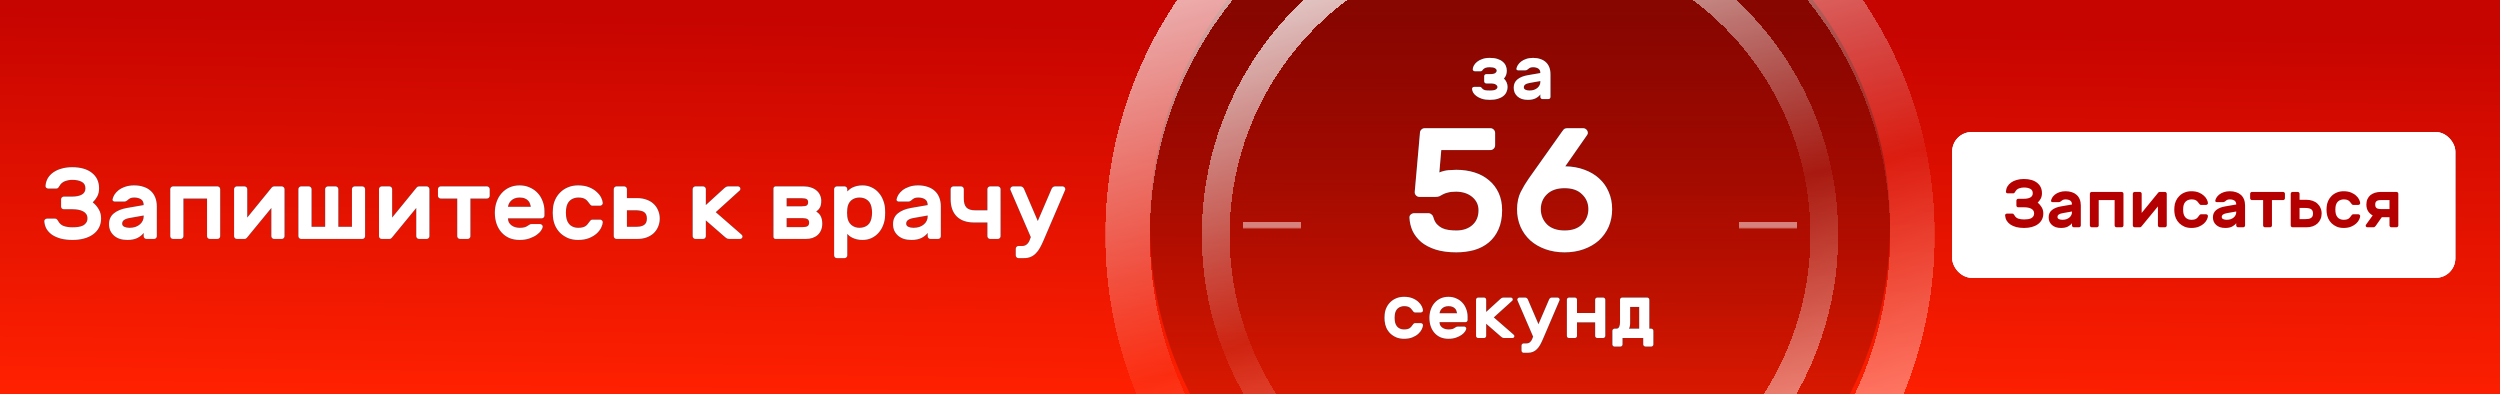
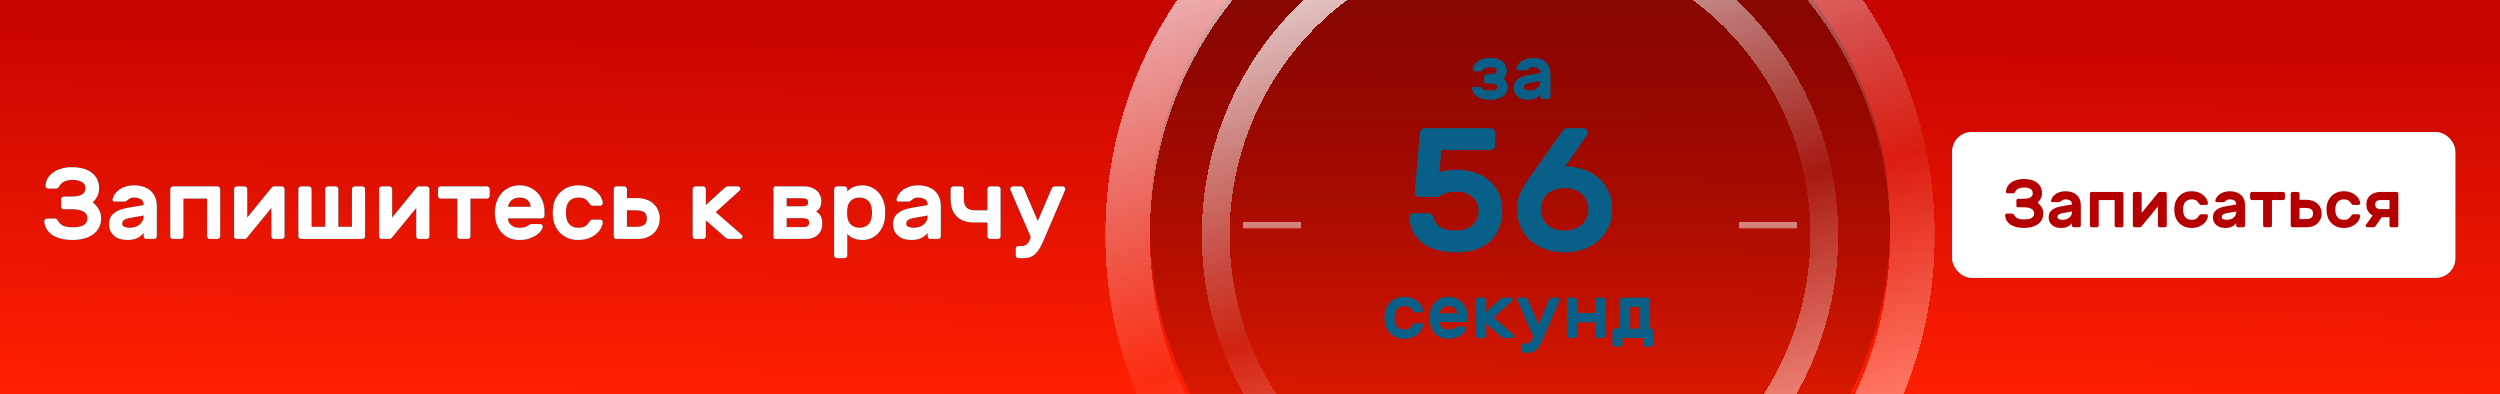
<svg xmlns="http://www.w3.org/2000/svg" width="1287" height="203" viewBox="0 0 1287 203" fill="none">
  <g clip-path="url(#clip0_1060_755)">
    <rect width="1287" height="203" fill="url(#paint0_linear_1060_755)" />
    <circle cx="782.5" cy="116.5" r="190.5" fill="url(#paint1_linear_1060_755)" />
    <g filter="url(#filter0_d_1060_755)">
      <rect x="1005" y="64" width="259" height="75" rx="10" fill="#3EACFB" />
      <rect x="1005" y="64" width="259" height="75" rx="10" fill="white" />
-       <rect x="1005" y="64" width="259" height="75" rx="10" fill="white" />
-       <path d="M1032.23 106.91C1032.2 106.63 1032.28 106.408 1032.47 106.245C1032.68 106.058 1032.91 105.965 1033.17 105.965H1036.01C1036.24 105.965 1036.44 106.058 1036.6 106.245C1036.76 106.408 1036.92 106.618 1037.06 106.875C1037.5 107.692 1038.15 108.252 1039.02 108.555C1039.88 108.835 1040.88 108.975 1042.03 108.975C1042.73 108.975 1043.39 108.928 1044.02 108.835C1044.65 108.742 1045.2 108.578 1045.67 108.345C1046.13 108.088 1046.49 107.762 1046.75 107.365C1047.03 106.968 1047.17 106.467 1047.17 105.86C1047.17 105.277 1047.03 104.787 1046.75 104.39C1046.49 103.993 1046.13 103.678 1045.67 103.445C1045.2 103.188 1044.65 103.002 1044.02 102.885C1043.39 102.768 1042.73 102.71 1042.03 102.71H1038.91C1038.65 102.687 1038.44 102.593 1038.28 102.43C1038.12 102.243 1038.04 102.022 1038.04 101.765V99.28C1038.04 99.023 1038.12 98.813 1038.28 98.65C1038.44 98.463 1038.65 98.358 1038.91 98.335H1041.82C1043.29 98.335 1044.43 98.102 1045.25 97.635C1046.06 97.168 1046.47 96.445 1046.47 95.465C1046.47 94.415 1046.05 93.668 1045.21 93.225C1044.39 92.758 1043.27 92.525 1041.85 92.525C1041.06 92.525 1040.24 92.677 1039.4 92.98C1038.56 93.283 1037.92 93.832 1037.48 94.625C1037.34 94.882 1037.18 95.103 1037.02 95.29C1036.86 95.453 1036.66 95.535 1036.43 95.535H1033.59C1033.33 95.535 1033.1 95.453 1032.89 95.29C1032.7 95.103 1032.62 94.87 1032.65 94.59C1032.72 93.657 1032.97 92.793 1033.42 92C1033.88 91.207 1034.51 90.53 1035.31 89.97C1036.12 89.387 1037.08 88.943 1038.18 88.64C1039.3 88.313 1040.52 88.15 1041.85 88.15C1044.79 88.15 1047.08 88.803 1048.71 90.11C1050.37 91.417 1051.2 93.202 1051.2 95.465C1051.2 96.538 1050.99 97.472 1050.57 98.265C1050.15 99.035 1049.62 99.723 1048.99 100.33C1049.83 100.983 1050.52 101.777 1051.06 102.71C1051.62 103.643 1051.9 104.693 1051.9 105.86C1051.9 107.073 1051.65 108.147 1051.16 109.08C1050.67 110.013 1049.98 110.795 1049.1 111.425C1048.23 112.055 1047.19 112.533 1045.98 112.86C1044.79 113.187 1043.47 113.35 1042.03 113.35C1040.51 113.35 1039.16 113.198 1037.97 112.895C1036.78 112.568 1035.76 112.125 1034.92 111.565C1034.1 110.982 1033.46 110.305 1033 109.535C1032.55 108.742 1032.3 107.867 1032.23 106.91ZM1055.87 99.28C1055.96 98.79 1056.17 98.265 1056.5 97.705C1056.85 97.145 1057.33 96.62 1057.94 96.13C1058.57 95.64 1059.32 95.243 1060.21 94.94C1061.12 94.613 1062.17 94.45 1063.36 94.45C1064.55 94.45 1065.62 94.613 1066.58 94.94C1067.54 95.243 1068.35 95.698 1069.03 96.305C1069.73 96.912 1070.27 97.682 1070.64 98.615C1071.01 99.525 1071.2 100.575 1071.2 101.765V112.055C1071.2 112.312 1071.11 112.533 1070.92 112.72C1070.73 112.907 1070.51 113 1070.26 113H1067.6C1067.34 113 1067.12 112.907 1066.93 112.72C1066.74 112.533 1066.65 112.312 1066.65 112.055V110.9C1066.16 111.577 1065.45 112.16 1064.52 112.65C1063.61 113.117 1062.44 113.35 1061.02 113.35C1060.01 113.35 1059.11 113.222 1058.32 112.965C1057.53 112.685 1056.86 112.3 1056.33 111.81C1055.79 111.32 1055.37 110.748 1055.07 110.095C1054.79 109.418 1054.65 108.683 1054.65 107.89C1054.65 106.28 1055.22 105.02 1056.36 104.11C1057.5 103.2 1059.03 102.582 1060.95 102.255L1066.65 101.275C1066.65 100.318 1066.34 99.642 1065.71 99.245C1065.08 98.848 1064.29 98.65 1063.36 98.65C1062.78 98.65 1062.32 98.732 1062 98.895C1061.67 99.058 1061.35 99.28 1061.05 99.56C1060.84 99.747 1060.64 99.875 1060.46 99.945C1060.29 100.015 1060.11 100.05 1059.9 100.05H1056.64C1056.41 100.05 1056.21 99.98 1056.05 99.84C1055.88 99.7 1055.82 99.513 1055.87 99.28ZM1061.72 109.15C1062.51 109.15 1063.21 109.045 1063.82 108.835C1064.45 108.602 1064.97 108.298 1065.39 107.925C1065.81 107.552 1066.13 107.132 1066.34 106.665C1066.55 106.198 1066.65 105.72 1066.65 105.23V104.88L1061.89 105.72C1060.93 105.883 1060.25 106.128 1059.83 106.455C1059.41 106.758 1059.2 107.178 1059.2 107.715C1059.2 108.205 1059.44 108.567 1059.93 108.8C1060.44 109.033 1061.04 109.15 1061.72 109.15ZM1092.21 94.8C1092.47 94.8 1092.69 94.893 1092.88 95.08C1093.06 95.267 1093.16 95.488 1093.16 95.745V112.055C1093.16 112.312 1093.06 112.533 1092.88 112.72C1092.69 112.907 1092.47 113 1092.21 113H1089.55C1089.29 113 1089.07 112.907 1088.89 112.72C1088.7 112.533 1088.61 112.312 1088.61 112.055V99H1080.42V112.055C1080.42 112.312 1080.32 112.533 1080.14 112.72C1079.95 112.907 1079.73 113 1079.47 113H1076.81C1076.55 113 1076.33 112.907 1076.15 112.72C1075.96 112.533 1075.87 112.312 1075.87 112.055V95.745C1075.87 95.488 1075.96 95.267 1076.15 95.08C1076.33 94.893 1076.55 94.8 1076.81 94.8H1092.21ZM1111.84 113C1111.58 113 1111.36 112.907 1111.18 112.72C1110.99 112.533 1110.9 112.312 1110.9 112.055V102.255L1102.39 112.615C1102.18 112.872 1101.91 113 1101.59 113H1098.93C1098.67 113 1098.45 112.907 1098.26 112.72C1098.07 112.533 1097.98 112.312 1097.98 112.055V95.745C1097.98 95.488 1098.07 95.267 1098.26 95.08C1098.45 94.893 1098.67 94.8 1098.93 94.8H1101.59C1101.84 94.8 1102.06 94.893 1102.25 95.08C1102.44 95.267 1102.53 95.488 1102.53 95.745V105.615L1111.04 95.185C1111.25 94.928 1111.51 94.8 1111.84 94.8H1114.5C1114.76 94.8 1114.98 94.893 1115.17 95.08C1115.35 95.267 1115.45 95.488 1115.45 95.745V112.055C1115.45 112.312 1115.35 112.533 1115.17 112.72C1114.98 112.907 1114.76 113 1114.5 113H1111.84ZM1123.94 102.675C1123.89 103.025 1123.87 103.433 1123.87 103.9C1123.87 104.367 1123.89 104.775 1123.94 105.125C1124.01 105.848 1124.17 106.467 1124.43 106.98C1124.69 107.493 1125 107.913 1125.38 108.24C1125.77 108.543 1126.2 108.777 1126.67 108.94C1127.14 109.08 1127.62 109.15 1128.11 109.15C1128.69 109.15 1129.18 109.103 1129.58 109.01C1129.97 108.917 1130.31 108.788 1130.59 108.625C1130.87 108.438 1131.1 108.24 1131.29 108.03C1131.5 107.797 1131.7 107.54 1131.89 107.26C1132.03 107.05 1132.19 106.84 1132.38 106.63C1132.56 106.42 1132.78 106.315 1133.04 106.315H1135.7C1135.96 106.315 1136.18 106.408 1136.37 106.595C1136.58 106.782 1136.67 107.003 1136.65 107.26C1136.62 107.75 1136.45 108.345 1136.12 109.045C1135.79 109.745 1135.28 110.422 1134.58 111.075C1133.9 111.705 1133.03 112.242 1131.96 112.685C1130.88 113.128 1129.6 113.35 1128.11 113.35C1126.82 113.35 1125.67 113.14 1124.64 112.72C1123.61 112.277 1122.72 111.693 1121.95 110.97C1121.2 110.223 1120.6 109.372 1120.16 108.415C1119.74 107.435 1119.48 106.408 1119.39 105.335C1119.34 104.915 1119.32 104.448 1119.32 103.935C1119.32 103.422 1119.34 102.943 1119.39 102.5C1119.46 101.427 1119.72 100.4 1120.16 99.42C1120.6 98.44 1121.2 97.588 1121.95 96.865C1122.69 96.118 1123.58 95.535 1124.61 95.115C1125.66 94.672 1126.82 94.45 1128.11 94.45C1129.6 94.45 1130.88 94.672 1131.96 95.115C1133.03 95.558 1133.9 96.107 1134.58 96.76C1135.28 97.39 1135.79 98.055 1136.12 98.755C1136.45 99.455 1136.62 100.05 1136.65 100.54C1136.67 100.797 1136.58 101.018 1136.37 101.205C1136.18 101.392 1135.96 101.485 1135.7 101.485H1133.04C1132.78 101.485 1132.56 101.38 1132.38 101.17C1132.19 100.96 1132.03 100.75 1131.89 100.54C1131.7 100.26 1131.5 100.015 1131.29 99.805C1131.1 99.572 1130.87 99.373 1130.59 99.21C1130.31 99.023 1129.97 98.883 1129.58 98.79C1129.18 98.697 1128.69 98.65 1128.11 98.65C1127.62 98.65 1127.14 98.732 1126.67 98.895C1126.2 99.035 1125.77 99.268 1125.38 99.595C1125 99.898 1124.69 100.307 1124.43 100.82C1124.17 101.333 1124.01 101.952 1123.94 102.675ZM1140.43 99.28C1140.52 98.79 1140.73 98.265 1141.06 97.705C1141.41 97.145 1141.89 96.62 1142.5 96.13C1143.13 95.64 1143.88 95.243 1144.77 94.94C1145.68 94.613 1146.73 94.45 1147.92 94.45C1149.11 94.45 1150.18 94.613 1151.14 94.94C1152.1 95.243 1152.91 95.698 1153.59 96.305C1154.29 96.912 1154.83 97.682 1155.2 98.615C1155.57 99.525 1155.76 100.575 1155.76 101.765V112.055C1155.76 112.312 1155.67 112.533 1155.48 112.72C1155.29 112.907 1155.07 113 1154.82 113H1152.16C1151.9 113 1151.68 112.907 1151.49 112.72C1151.3 112.533 1151.21 112.312 1151.21 112.055V110.9C1150.72 111.577 1150.01 112.16 1149.08 112.65C1148.17 113.117 1147 113.35 1145.58 113.35C1144.57 113.35 1143.67 113.222 1142.88 112.965C1142.09 112.685 1141.42 112.3 1140.89 111.81C1140.35 111.32 1139.93 110.748 1139.63 110.095C1139.35 109.418 1139.21 108.683 1139.21 107.89C1139.21 106.28 1139.78 105.02 1140.92 104.11C1142.06 103.2 1143.59 102.582 1145.51 102.255L1151.21 101.275C1151.21 100.318 1150.9 99.642 1150.27 99.245C1149.64 98.848 1148.85 98.65 1147.92 98.65C1147.34 98.65 1146.88 98.732 1146.56 98.895C1146.23 99.058 1145.91 99.28 1145.61 99.56C1145.4 99.747 1145.2 99.875 1145.02 99.945C1144.85 100.015 1144.67 100.05 1144.46 100.05H1141.2C1140.97 100.05 1140.77 99.98 1140.61 99.84C1140.44 99.7 1140.38 99.513 1140.43 99.28ZM1146.28 109.15C1147.07 109.15 1147.77 109.045 1148.38 108.835C1149.01 108.602 1149.53 108.298 1149.95 107.925C1150.37 107.552 1150.69 107.132 1150.9 106.665C1151.11 106.198 1151.21 105.72 1151.21 105.23V104.88L1146.45 105.72C1145.49 105.883 1144.81 106.128 1144.39 106.455C1143.97 106.758 1143.76 107.178 1143.76 107.715C1143.76 108.205 1144 108.567 1144.49 108.8C1145 109.033 1145.6 109.15 1146.28 109.15ZM1175.34 94.8C1175.6 94.8 1175.82 94.893 1176.01 95.08C1176.19 95.267 1176.29 95.488 1176.29 95.745V98.055C1176.29 98.312 1176.19 98.533 1176.01 98.72C1175.82 98.907 1175.6 99 1175.34 99H1169.6V112.055C1169.6 112.312 1169.51 112.533 1169.32 112.72C1169.13 112.907 1168.91 113 1168.66 113H1166C1165.74 113 1165.52 112.907 1165.33 112.72C1165.14 112.533 1165.05 112.312 1165.05 112.055V99H1159.31C1159.05 99 1158.83 98.907 1158.65 98.72C1158.46 98.533 1158.37 98.312 1158.37 98.055V95.745C1158.37 95.488 1158.46 95.267 1158.65 95.08C1158.83 94.893 1159.05 94.8 1159.31 94.8H1175.34ZM1195.18 105.93C1195.18 106.98 1194.99 107.948 1194.59 108.835C1194.22 109.698 1193.69 110.445 1193.01 111.075C1192.34 111.682 1191.52 112.16 1190.56 112.51C1189.61 112.837 1188.56 113 1187.41 113H1180.2C1179.95 113 1179.73 112.907 1179.54 112.72C1179.35 112.533 1179.26 112.312 1179.26 112.055V95.745C1179.26 95.488 1179.35 95.267 1179.54 95.08C1179.73 94.893 1179.95 94.8 1180.2 94.8H1182.86C1183.12 94.8 1183.34 94.893 1183.53 95.08C1183.72 95.267 1183.81 95.488 1183.81 95.745V98.86H1187.41C1188.56 98.86 1189.61 99.035 1190.56 99.385C1191.52 99.712 1192.34 100.19 1193.01 100.82C1193.69 101.427 1194.22 102.173 1194.59 103.06C1194.99 103.923 1195.18 104.88 1195.18 105.93ZM1183.81 108.8H1186.82C1187.4 108.8 1187.93 108.765 1188.39 108.695C1188.88 108.602 1189.3 108.45 1189.65 108.24C1190 108.03 1190.27 107.738 1190.46 107.365C1190.65 106.992 1190.74 106.513 1190.74 105.93C1190.74 105.347 1190.65 104.868 1190.46 104.495C1190.27 104.122 1190 103.83 1189.65 103.62C1189.3 103.41 1188.88 103.27 1188.39 103.2C1187.93 103.107 1187.4 103.06 1186.82 103.06H1183.81V108.8ZM1202.31 102.675C1202.27 103.025 1202.24 103.433 1202.24 103.9C1202.24 104.367 1202.27 104.775 1202.31 105.125C1202.38 105.848 1202.55 106.467 1202.8 106.98C1203.06 107.493 1203.38 107.913 1203.75 108.24C1204.15 108.543 1204.58 108.777 1205.04 108.94C1205.51 109.08 1205.99 109.15 1206.48 109.15C1207.06 109.15 1207.55 109.103 1207.95 109.01C1208.35 108.917 1208.68 108.788 1208.96 108.625C1209.24 108.438 1209.48 108.24 1209.66 108.03C1209.87 107.797 1210.07 107.54 1210.26 107.26C1210.4 107.05 1210.56 106.84 1210.75 106.63C1210.94 106.42 1211.16 106.315 1211.41 106.315H1214.07C1214.33 106.315 1214.55 106.408 1214.74 106.595C1214.95 106.782 1215.04 107.003 1215.02 107.26C1215 107.75 1214.82 108.345 1214.49 109.045C1214.17 109.745 1213.65 110.422 1212.95 111.075C1212.28 111.705 1211.4 112.242 1210.33 112.685C1209.26 113.128 1207.97 113.35 1206.48 113.35C1205.2 113.35 1204.04 113.14 1203.01 112.72C1201.99 112.277 1201.09 111.693 1200.32 110.97C1199.57 110.223 1198.98 109.372 1198.53 108.415C1198.11 107.435 1197.86 106.408 1197.76 105.335C1197.72 104.915 1197.69 104.448 1197.69 103.935C1197.69 103.422 1197.72 102.943 1197.76 102.5C1197.83 101.427 1198.09 100.4 1198.53 99.42C1198.98 98.44 1199.57 97.588 1200.32 96.865C1201.07 96.118 1201.95 95.535 1202.98 95.115C1204.03 94.672 1205.2 94.45 1206.48 94.45C1207.97 94.45 1209.26 94.672 1210.33 95.115C1211.4 95.558 1212.28 96.107 1212.95 96.76C1213.65 97.39 1214.17 98.055 1214.49 98.755C1214.82 99.455 1215 100.05 1215.02 100.54C1215.04 100.797 1214.95 101.018 1214.74 101.205C1214.55 101.392 1214.33 101.485 1214.07 101.485H1211.41C1211.16 101.485 1210.94 101.38 1210.75 101.17C1210.56 100.96 1210.4 100.75 1210.26 100.54C1210.07 100.26 1209.87 100.015 1209.66 99.805C1209.48 99.572 1209.24 99.373 1208.96 99.21C1208.68 99.023 1208.35 98.883 1207.95 98.79C1207.55 98.697 1207.06 98.65 1206.48 98.65C1205.99 98.65 1205.51 98.732 1205.04 98.895C1204.58 99.035 1204.15 99.268 1203.75 99.595C1203.38 99.898 1203.06 100.307 1202.8 100.82C1202.55 101.333 1202.38 101.952 1202.31 102.675ZM1218.21 101.275C1218.21 100.225 1218.4 99.292 1218.77 98.475C1219.14 97.658 1219.66 96.982 1220.31 96.445C1220.99 95.908 1221.78 95.5 1222.69 95.22C1223.6 94.94 1224.58 94.8 1225.63 94.8H1233.71C1233.97 94.8 1234.19 94.893 1234.38 95.08C1234.57 95.267 1234.66 95.488 1234.66 95.745V112.055C1234.66 112.312 1234.57 112.533 1234.38 112.72C1234.19 112.907 1233.97 113 1233.71 113H1231.05C1230.8 113 1230.58 112.907 1230.39 112.72C1230.2 112.533 1230.11 112.312 1230.11 112.055V107.82H1226.15L1222.97 112.335C1222.88 112.452 1222.74 112.592 1222.55 112.755C1222.39 112.918 1222.15 113 1221.85 113H1218.7C1218.47 113 1218.27 112.918 1218.1 112.755C1217.94 112.592 1217.86 112.405 1217.86 112.195C1217.86 112.008 1217.91 111.845 1218 111.705L1221.46 106.91C1220.46 106.373 1219.67 105.638 1219.08 104.705C1218.5 103.772 1218.21 102.628 1218.21 101.275ZM1230.11 99H1225.73C1224.64 99 1223.87 99.187 1223.42 99.56C1222.98 99.91 1222.76 100.493 1222.76 101.31C1222.76 102.127 1222.98 102.722 1223.42 103.095C1223.87 103.445 1224.64 103.62 1225.73 103.62H1230.11V99Z" fill="#B40000" />
+       <path d="M1032.23 106.91C1032.2 106.63 1032.28 106.408 1032.47 106.245C1032.68 106.058 1032.91 105.965 1033.17 105.965H1036.01C1036.24 105.965 1036.44 106.058 1036.6 106.245C1036.76 106.408 1036.92 106.618 1037.06 106.875C1037.5 107.692 1038.15 108.252 1039.02 108.555C1039.88 108.835 1040.88 108.975 1042.03 108.975C1042.73 108.975 1043.39 108.928 1044.02 108.835C1044.65 108.742 1045.2 108.578 1045.67 108.345C1046.13 108.088 1046.49 107.762 1046.75 107.365C1047.03 106.968 1047.17 106.467 1047.17 105.86C1047.17 105.277 1047.03 104.787 1046.75 104.39C1046.49 103.993 1046.13 103.678 1045.67 103.445C1045.2 103.188 1044.65 103.002 1044.02 102.885C1043.39 102.768 1042.73 102.71 1042.03 102.71H1038.91C1038.65 102.687 1038.44 102.593 1038.28 102.43C1038.12 102.243 1038.04 102.022 1038.04 101.765V99.28C1038.04 99.023 1038.12 98.813 1038.28 98.65C1038.44 98.463 1038.65 98.358 1038.91 98.335H1041.82C1043.29 98.335 1044.43 98.102 1045.25 97.635C1046.06 97.168 1046.47 96.445 1046.47 95.465C1046.47 94.415 1046.05 93.668 1045.21 93.225C1044.39 92.758 1043.27 92.525 1041.85 92.525C1041.06 92.525 1040.24 92.677 1039.4 92.98C1038.56 93.283 1037.92 93.832 1037.48 94.625C1037.34 94.882 1037.18 95.103 1037.02 95.29C1036.86 95.453 1036.66 95.535 1036.43 95.535H1033.59C1033.33 95.535 1033.1 95.453 1032.89 95.29C1032.7 95.103 1032.62 94.87 1032.65 94.59C1032.72 93.657 1032.97 92.793 1033.42 92C1033.88 91.207 1034.51 90.53 1035.31 89.97C1036.12 89.387 1037.08 88.943 1038.18 88.64C1039.3 88.313 1040.52 88.15 1041.85 88.15C1044.79 88.15 1047.08 88.803 1048.71 90.11C1050.37 91.417 1051.2 93.202 1051.2 95.465C1051.2 96.538 1050.99 97.472 1050.57 98.265C1050.15 99.035 1049.62 99.723 1048.99 100.33C1049.83 100.983 1050.52 101.777 1051.06 102.71C1051.62 103.643 1051.9 104.693 1051.9 105.86C1051.9 107.073 1051.65 108.147 1051.16 109.08C1050.67 110.013 1049.98 110.795 1049.1 111.425C1048.23 112.055 1047.19 112.533 1045.98 112.86C1044.79 113.187 1043.47 113.35 1042.03 113.35C1040.51 113.35 1039.16 113.198 1037.97 112.895C1036.78 112.568 1035.76 112.125 1034.92 111.565C1034.1 110.982 1033.46 110.305 1033 109.535C1032.55 108.742 1032.3 107.867 1032.23 106.91ZM1055.87 99.28C1055.96 98.79 1056.17 98.265 1056.5 97.705C1056.85 97.145 1057.33 96.62 1057.94 96.13C1058.57 95.64 1059.32 95.243 1060.21 94.94C1061.12 94.613 1062.17 94.45 1063.36 94.45C1064.55 94.45 1065.62 94.613 1066.58 94.94C1067.54 95.243 1068.35 95.698 1069.03 96.305C1069.73 96.912 1070.27 97.682 1070.64 98.615C1071.01 99.525 1071.2 100.575 1071.2 101.765V112.055C1071.2 112.312 1071.11 112.533 1070.92 112.72C1070.73 112.907 1070.51 113 1070.26 113H1067.6C1067.34 113 1067.12 112.907 1066.93 112.72C1066.74 112.533 1066.65 112.312 1066.65 112.055V110.9C1066.16 111.577 1065.45 112.16 1064.52 112.65C1063.61 113.117 1062.44 113.35 1061.02 113.35C1060.01 113.35 1059.11 113.222 1058.32 112.965C1057.53 112.685 1056.86 112.3 1056.33 111.81C1055.79 111.32 1055.37 110.748 1055.07 110.095C1054.79 109.418 1054.65 108.683 1054.65 107.89C1054.65 106.28 1055.22 105.02 1056.36 104.11C1057.5 103.2 1059.03 102.582 1060.95 102.255L1066.65 101.275C1066.65 100.318 1066.34 99.642 1065.71 99.245C1065.08 98.848 1064.29 98.65 1063.36 98.65C1062.78 98.65 1062.32 98.732 1062 98.895C1061.67 99.058 1061.35 99.28 1061.05 99.56C1060.84 99.747 1060.64 99.875 1060.46 99.945C1060.29 100.015 1060.11 100.05 1059.9 100.05H1056.64C1056.41 100.05 1056.21 99.98 1056.05 99.84C1055.88 99.7 1055.82 99.513 1055.87 99.28ZM1061.72 109.15C1062.51 109.15 1063.21 109.045 1063.82 108.835C1064.45 108.602 1064.97 108.298 1065.39 107.925C1065.81 107.552 1066.13 107.132 1066.34 106.665C1066.55 106.198 1066.65 105.72 1066.65 105.23V104.88L1061.89 105.72C1060.93 105.883 1060.25 106.128 1059.83 106.455C1059.41 106.758 1059.2 107.178 1059.2 107.715C1059.2 108.205 1059.44 108.567 1059.93 108.8C1060.44 109.033 1061.04 109.15 1061.72 109.15ZM1092.21 94.8C1092.47 94.8 1092.69 94.893 1092.88 95.08C1093.06 95.267 1093.16 95.488 1093.16 95.745V112.055C1093.16 112.312 1093.06 112.533 1092.88 112.72C1092.69 112.907 1092.47 113 1092.21 113H1089.55C1089.29 113 1089.07 112.907 1088.89 112.72C1088.7 112.533 1088.61 112.312 1088.61 112.055V99H1080.42V112.055C1080.42 112.312 1080.32 112.533 1080.14 112.72C1079.95 112.907 1079.73 113 1079.47 113H1076.81C1076.55 113 1076.33 112.907 1076.15 112.72C1075.96 112.533 1075.87 112.312 1075.87 112.055V95.745C1075.87 95.488 1075.96 95.267 1076.15 95.08C1076.33 94.893 1076.55 94.8 1076.81 94.8H1092.21ZM1111.84 113C1111.58 113 1111.36 112.907 1111.18 112.72C1110.99 112.533 1110.9 112.312 1110.9 112.055V102.255L1102.39 112.615C1102.18 112.872 1101.91 113 1101.59 113H1098.93C1098.67 113 1098.45 112.907 1098.26 112.72C1098.07 112.533 1097.98 112.312 1097.98 112.055V95.745C1097.98 95.488 1098.07 95.267 1098.26 95.08C1098.45 94.893 1098.67 94.8 1098.93 94.8H1101.59C1101.84 94.8 1102.06 94.893 1102.25 95.08C1102.44 95.267 1102.53 95.488 1102.53 95.745V105.615L1111.04 95.185C1111.25 94.928 1111.51 94.8 1111.84 94.8H1114.5C1114.76 94.8 1114.98 94.893 1115.17 95.08C1115.35 95.267 1115.45 95.488 1115.45 95.745V112.055C1115.45 112.312 1115.35 112.533 1115.17 112.72C1114.98 112.907 1114.76 113 1114.5 113H1111.84ZM1123.94 102.675C1123.89 103.025 1123.87 103.433 1123.87 103.9C1123.87 104.367 1123.89 104.775 1123.94 105.125C1124.01 105.848 1124.17 106.467 1124.43 106.98C1124.69 107.493 1125 107.913 1125.38 108.24C1125.77 108.543 1126.2 108.777 1126.67 108.94C1127.14 109.08 1127.62 109.15 1128.11 109.15C1128.69 109.15 1129.18 109.103 1129.58 109.01C1129.97 108.917 1130.31 108.788 1130.59 108.625C1130.87 108.438 1131.1 108.24 1131.29 108.03C1131.5 107.797 1131.7 107.54 1131.89 107.26C1132.03 107.05 1132.19 106.84 1132.38 106.63C1132.56 106.42 1132.78 106.315 1133.04 106.315H1135.7C1135.96 106.315 1136.18 106.408 1136.37 106.595C1136.58 106.782 1136.67 107.003 1136.65 107.26C1136.62 107.75 1136.45 108.345 1136.12 109.045C1135.79 109.745 1135.28 110.422 1134.58 111.075C1133.9 111.705 1133.03 112.242 1131.96 112.685C1130.88 113.128 1129.6 113.35 1128.11 113.35C1126.82 113.35 1125.67 113.14 1124.64 112.72C1123.61 112.277 1122.72 111.693 1121.95 110.97C1121.2 110.223 1120.6 109.372 1120.16 108.415C1119.74 107.435 1119.48 106.408 1119.39 105.335C1119.34 104.915 1119.32 104.448 1119.32 103.935C1119.32 103.422 1119.34 102.943 1119.39 102.5C1119.46 101.427 1119.72 100.4 1120.16 99.42C1120.6 98.44 1121.2 97.588 1121.95 96.865C1122.69 96.118 1123.58 95.535 1124.61 95.115C1125.66 94.672 1126.82 94.45 1128.11 94.45C1129.6 94.45 1130.88 94.672 1131.96 95.115C1133.03 95.558 1133.9 96.107 1134.58 96.76C1135.28 97.39 1135.79 98.055 1136.12 98.755C1136.45 99.455 1136.62 100.05 1136.65 100.54C1136.67 100.797 1136.58 101.018 1136.37 101.205C1136.18 101.392 1135.96 101.485 1135.7 101.485H1133.04C1132.78 101.485 1132.56 101.38 1132.38 101.17C1132.19 100.96 1132.03 100.75 1131.89 100.54C1131.7 100.26 1131.5 100.015 1131.29 99.805C1131.1 99.572 1130.87 99.373 1130.59 99.21C1130.31 99.023 1129.97 98.883 1129.58 98.79C1129.18 98.697 1128.69 98.65 1128.11 98.65C1127.62 98.65 1127.14 98.732 1126.67 98.895C1126.2 99.035 1125.77 99.268 1125.38 99.595C1125 99.898 1124.69 100.307 1124.43 100.82C1124.17 101.333 1124.01 101.952 1123.94 102.675ZM1140.43 99.28C1140.52 98.79 1140.73 98.265 1141.06 97.705C1141.41 97.145 1141.89 96.62 1142.5 96.13C1143.13 95.64 1143.88 95.243 1144.77 94.94C1145.68 94.613 1146.73 94.45 1147.92 94.45C1149.11 94.45 1150.18 94.613 1151.14 94.94C1152.1 95.243 1152.91 95.698 1153.59 96.305C1154.29 96.912 1154.83 97.682 1155.2 98.615C1155.57 99.525 1155.76 100.575 1155.76 101.765V112.055C1155.76 112.312 1155.67 112.533 1155.48 112.72C1155.29 112.907 1155.07 113 1154.82 113H1152.16C1151.9 113 1151.68 112.907 1151.49 112.72C1151.3 112.533 1151.21 112.312 1151.21 112.055V110.9C1150.72 111.577 1150.01 112.16 1149.08 112.65C1148.17 113.117 1147 113.35 1145.58 113.35C1144.57 113.35 1143.67 113.222 1142.88 112.965C1142.09 112.685 1141.42 112.3 1140.89 111.81C1140.35 111.32 1139.93 110.748 1139.63 110.095C1139.35 109.418 1139.21 108.683 1139.21 107.89C1139.21 106.28 1139.78 105.02 1140.92 104.11C1142.06 103.2 1143.59 102.582 1145.51 102.255L1151.21 101.275C1151.21 100.318 1150.9 99.642 1150.27 99.245C1149.64 98.848 1148.85 98.65 1147.92 98.65C1147.34 98.65 1146.88 98.732 1146.56 98.895C1146.23 99.058 1145.91 99.28 1145.61 99.56C1145.4 99.747 1145.2 99.875 1145.02 99.945C1144.85 100.015 1144.67 100.05 1144.46 100.05H1141.2C1140.97 100.05 1140.77 99.98 1140.61 99.84C1140.44 99.7 1140.38 99.513 1140.43 99.28ZM1146.28 109.15C1147.07 109.15 1147.77 109.045 1148.38 108.835C1149.01 108.602 1149.53 108.298 1149.95 107.925C1150.37 107.552 1150.69 107.132 1150.9 106.665C1151.11 106.198 1151.21 105.72 1151.21 105.23V104.88L1146.45 105.72C1145.49 105.883 1144.81 106.128 1144.39 106.455C1143.97 106.758 1143.76 107.178 1143.76 107.715C1143.76 108.205 1144 108.567 1144.49 108.8C1145 109.033 1145.6 109.15 1146.28 109.15ZM1175.34 94.8C1175.6 94.8 1175.82 94.893 1176.01 95.08C1176.19 95.267 1176.29 95.488 1176.29 95.745V98.055C1176.29 98.312 1176.19 98.533 1176.01 98.72C1175.82 98.907 1175.6 99 1175.34 99H1169.6V112.055C1169.6 112.312 1169.51 112.533 1169.32 112.72C1169.13 112.907 1168.91 113 1168.66 113H1166C1165.74 113 1165.52 112.907 1165.33 112.72C1165.14 112.533 1165.05 112.312 1165.05 112.055V99H1159.31C1159.05 99 1158.83 98.907 1158.65 98.72C1158.46 98.533 1158.37 98.312 1158.37 98.055V95.745C1158.37 95.488 1158.46 95.267 1158.65 95.08C1158.83 94.893 1159.05 94.8 1159.31 94.8H1175.34ZM1195.18 105.93C1195.18 106.98 1194.99 107.948 1194.59 108.835C1194.22 109.698 1193.69 110.445 1193.01 111.075C1192.34 111.682 1191.52 112.16 1190.56 112.51C1189.61 112.837 1188.56 113 1187.41 113H1180.2C1179.95 113 1179.73 112.907 1179.54 112.72C1179.35 112.533 1179.26 112.312 1179.26 112.055V95.745C1179.26 95.488 1179.35 95.267 1179.54 95.08C1179.73 94.893 1179.95 94.8 1180.2 94.8H1182.86C1183.12 94.8 1183.34 94.893 1183.53 95.08C1183.72 95.267 1183.81 95.488 1183.81 95.745V98.86H1187.41C1188.56 98.86 1189.61 99.035 1190.56 99.385C1191.52 99.712 1192.34 100.19 1193.01 100.82C1193.69 101.427 1194.22 102.173 1194.59 103.06C1194.99 103.923 1195.18 104.88 1195.18 105.93ZM1183.81 108.8H1186.82C1187.4 108.8 1187.93 108.765 1188.39 108.695C1188.88 108.602 1189.3 108.45 1189.65 108.24C1190 108.03 1190.27 107.738 1190.46 107.365C1190.65 106.992 1190.74 106.513 1190.74 105.93C1190.74 105.347 1190.65 104.868 1190.46 104.495C1190.27 104.122 1190 103.83 1189.65 103.62C1189.3 103.41 1188.88 103.27 1188.39 103.2C1187.93 103.107 1187.4 103.06 1186.82 103.06H1183.81V108.8ZM1202.31 102.675C1202.27 103.025 1202.24 103.433 1202.24 103.9C1202.24 104.367 1202.27 104.775 1202.31 105.125C1202.38 105.848 1202.55 106.467 1202.8 106.98C1203.06 107.493 1203.38 107.913 1203.75 108.24C1204.15 108.543 1204.58 108.777 1205.04 108.94C1205.51 109.08 1205.99 109.15 1206.48 109.15C1207.06 109.15 1207.55 109.103 1207.95 109.01C1208.35 108.917 1208.68 108.788 1208.96 108.625C1209.24 108.438 1209.48 108.24 1209.66 108.03C1209.87 107.797 1210.07 107.54 1210.26 107.26C1210.4 107.05 1210.56 106.84 1210.75 106.63C1210.94 106.42 1211.16 106.315 1211.41 106.315H1214.07C1214.33 106.315 1214.55 106.408 1214.74 106.595C1214.95 106.782 1215.04 107.003 1215.02 107.26C1215 107.75 1214.82 108.345 1214.49 109.045C1214.17 109.745 1213.65 110.422 1212.95 111.075C1212.28 111.705 1211.4 112.242 1210.33 112.685C1209.26 113.128 1207.97 113.35 1206.48 113.35C1205.2 113.35 1204.04 113.14 1203.01 112.72C1201.99 112.277 1201.09 111.693 1200.32 110.97C1199.57 110.223 1198.98 109.372 1198.53 108.415C1198.11 107.435 1197.86 106.408 1197.76 105.335C1197.72 104.915 1197.69 104.448 1197.69 103.935C1197.69 103.422 1197.72 102.943 1197.76 102.5C1197.83 101.427 1198.09 100.4 1198.53 99.42C1198.98 98.44 1199.57 97.588 1200.32 96.865C1201.07 96.118 1201.95 95.535 1202.98 95.115C1204.03 94.672 1205.2 94.45 1206.48 94.45C1207.97 94.45 1209.26 94.672 1210.33 95.115C1211.4 95.558 1212.28 96.107 1212.95 96.76C1213.65 97.39 1214.17 98.055 1214.49 98.755C1214.82 99.455 1215 100.05 1215.02 100.54C1215.04 100.797 1214.95 101.018 1214.74 101.205C1214.55 101.392 1214.33 101.485 1214.07 101.485H1211.41C1211.16 101.485 1210.94 101.38 1210.75 101.17C1210.56 100.96 1210.4 100.75 1210.26 100.54C1210.07 100.26 1209.87 100.015 1209.66 99.805C1209.48 99.572 1209.24 99.373 1208.96 99.21C1208.68 99.023 1208.35 98.883 1207.95 98.79C1207.55 98.697 1207.06 98.65 1206.48 98.65C1205.99 98.65 1205.51 98.732 1205.04 98.895C1204.58 99.035 1204.15 99.268 1203.75 99.595C1203.38 99.898 1203.06 100.307 1202.8 100.82C1202.55 101.333 1202.38 101.952 1202.31 102.675ZM1218.21 101.275C1218.21 100.225 1218.4 99.292 1218.77 98.475C1219.14 97.658 1219.66 96.982 1220.31 96.445C1220.99 95.908 1221.78 95.5 1222.69 95.22C1223.6 94.94 1224.58 94.8 1225.63 94.8H1233.71C1233.97 94.8 1234.19 94.893 1234.38 95.08C1234.57 95.267 1234.66 95.488 1234.66 95.745V112.055C1234.66 112.312 1234.57 112.533 1234.38 112.72C1234.19 112.907 1233.97 113 1233.71 113H1231.05C1230.8 113 1230.58 112.907 1230.39 112.72C1230.2 112.533 1230.11 112.312 1230.11 112.055V107.82H1226.15L1222.97 112.335C1222.39 112.918 1222.15 113 1221.85 113H1218.7C1218.47 113 1218.27 112.918 1218.1 112.755C1217.94 112.592 1217.86 112.405 1217.86 112.195C1217.86 112.008 1217.91 111.845 1218 111.705L1221.46 106.91C1220.46 106.373 1219.67 105.638 1219.08 104.705C1218.5 103.772 1218.21 102.628 1218.21 101.275ZM1230.11 99H1225.73C1224.64 99 1223.87 99.187 1223.42 99.56C1222.98 99.91 1222.76 100.493 1222.76 101.31C1222.76 102.127 1222.98 102.722 1223.42 103.095C1223.87 103.445 1224.64 103.62 1225.73 103.62H1230.11V99Z" fill="#B40000" />
    </g>
    <g filter="url(#filter1_d_1060_755)">
      <path d="M22.82 109.952C22.785 109.536 22.907 109.207 23.184 108.964C23.496 108.687 23.843 108.548 24.224 108.548H28.436C28.783 108.548 29.077 108.687 29.32 108.964C29.563 109.207 29.788 109.519 29.996 109.9C30.655 111.113 31.625 111.945 32.908 112.396C34.191 112.812 35.681 113.02 37.38 113.02C38.42 113.02 39.408 112.951 40.344 112.812C41.28 112.673 42.095 112.431 42.788 112.084C43.481 111.703 44.019 111.217 44.4 110.628C44.816 110.039 45.024 109.293 45.024 108.392C45.024 107.525 44.816 106.797 44.4 106.208C44.019 105.619 43.481 105.151 42.788 104.804C42.095 104.423 41.28 104.145 40.344 103.972C39.408 103.799 38.42 103.712 37.38 103.712H32.752C32.371 103.677 32.059 103.539 31.816 103.296C31.573 103.019 31.452 102.689 31.452 102.308V98.616C31.452 98.235 31.573 97.923 31.816 97.68C32.059 97.403 32.371 97.247 32.752 97.212H37.068C39.252 97.212 40.951 96.865 42.164 96.172C43.377 95.479 43.984 94.404 43.984 92.948C43.984 91.388 43.36 90.279 42.112 89.62C40.899 88.927 39.235 88.58 37.12 88.58C35.941 88.58 34.728 88.805 33.48 89.256C32.232 89.707 31.279 90.521 30.62 91.7C30.412 92.081 30.187 92.411 29.944 92.688C29.701 92.931 29.407 93.052 29.06 93.052H24.848C24.467 93.052 24.12 92.931 23.808 92.688C23.531 92.411 23.409 92.064 23.444 91.648C23.548 90.261 23.929 88.979 24.588 87.8C25.281 86.621 26.217 85.616 27.396 84.784C28.609 83.917 30.031 83.259 31.66 82.808C33.324 82.323 35.144 82.08 37.12 82.08C41.488 82.08 44.885 83.051 47.312 84.992C49.773 86.933 51.004 89.585 51.004 92.948C51.004 94.543 50.692 95.929 50.068 97.108C49.444 98.252 48.664 99.275 47.728 100.176C48.976 101.147 49.999 102.325 50.796 103.712C51.628 105.099 52.044 106.659 52.044 108.392C52.044 110.195 51.68 111.789 50.952 113.176C50.224 114.563 49.201 115.724 47.884 116.66C46.601 117.596 45.059 118.307 43.256 118.792C41.488 119.277 39.529 119.52 37.38 119.52C35.127 119.52 33.116 119.295 31.348 118.844C29.58 118.359 28.072 117.7 26.824 116.868C25.611 116.001 24.657 114.996 23.964 113.852C23.305 112.673 22.924 111.373 22.82 109.952ZM57.95 98.616C58.089 97.888 58.401 97.108 58.886 96.276C59.406 95.444 60.117 94.664 61.018 93.936C61.954 93.208 63.081 92.619 64.398 92.168C65.75 91.683 67.31 91.44 69.078 91.44C70.846 91.44 72.441 91.683 73.862 92.168C75.283 92.619 76.497 93.295 77.502 94.196C78.542 95.097 79.339 96.241 79.894 97.628C80.449 98.98 80.726 100.54 80.726 102.308V117.596C80.726 117.977 80.587 118.307 80.31 118.584C80.033 118.861 79.703 119 79.322 119H75.37C74.989 119 74.659 118.861 74.382 118.584C74.105 118.307 73.966 117.977 73.966 117.596V115.88C73.238 116.885 72.181 117.752 70.794 118.48C69.442 119.173 67.709 119.52 65.594 119.52C64.103 119.52 62.769 119.329 61.59 118.948C60.411 118.532 59.423 117.96 58.626 117.232C57.829 116.504 57.205 115.655 56.754 114.684C56.338 113.679 56.13 112.587 56.13 111.408C56.13 109.016 56.979 107.144 58.678 105.792C60.377 104.44 62.647 103.521 65.49 103.036L73.966 101.58C73.966 100.159 73.498 99.153 72.562 98.564C71.626 97.975 70.465 97.68 69.078 97.68C68.211 97.68 67.535 97.801 67.05 98.044C66.565 98.287 66.097 98.616 65.646 99.032C65.334 99.309 65.039 99.5 64.762 99.604C64.519 99.708 64.242 99.76 63.93 99.76H59.094C58.747 99.76 58.453 99.656 58.21 99.448C57.967 99.24 57.881 98.963 57.95 98.616ZM66.634 113.28C67.813 113.28 68.853 113.124 69.754 112.812C70.69 112.465 71.47 112.015 72.094 111.46C72.718 110.905 73.186 110.281 73.498 109.588C73.81 108.895 73.966 108.184 73.966 107.456V106.936L66.894 108.184C65.473 108.427 64.45 108.791 63.826 109.276C63.202 109.727 62.89 110.351 62.89 111.148C62.89 111.876 63.254 112.413 63.982 112.76C64.745 113.107 65.629 113.28 66.634 113.28ZM111.942 91.96C112.324 91.96 112.653 92.099 112.93 92.376C113.208 92.653 113.346 92.983 113.346 93.364V117.596C113.346 117.977 113.208 118.307 112.93 118.584C112.653 118.861 112.324 119 111.942 119H107.99C107.609 119 107.28 118.861 107.002 118.584C106.725 118.307 106.586 117.977 106.586 117.596V98.2H94.418V117.596C94.418 117.977 94.28 118.307 94.002 118.584C93.725 118.861 93.396 119 93.014 119H89.062C88.681 119 88.352 118.861 88.074 118.584C87.797 118.307 87.658 117.977 87.658 117.596V93.364C87.658 92.983 87.797 92.653 88.074 92.376C88.352 92.099 88.681 91.96 89.062 91.96H111.942ZM141.106 119C140.724 119 140.395 118.861 140.118 118.584C139.84 118.307 139.702 117.977 139.702 117.596V103.036L127.066 118.428C126.754 118.809 126.355 119 125.87 119H121.918C121.536 119 121.207 118.861 120.93 118.584C120.652 118.307 120.514 117.977 120.514 117.596V93.364C120.514 92.983 120.652 92.653 120.93 92.376C121.207 92.099 121.536 91.96 121.918 91.96H125.87C126.251 91.96 126.58 92.099 126.858 92.376C127.135 92.653 127.274 92.983 127.274 93.364V108.028L139.91 92.532C140.222 92.151 140.62 91.96 141.106 91.96H145.058C145.439 91.96 145.768 92.099 146.046 92.376C146.323 92.653 146.462 92.983 146.462 93.364V117.596C146.462 117.977 146.323 118.307 146.046 118.584C145.768 118.861 145.439 119 145.058 119H141.106ZM158.979 91.96C159.36 91.96 159.69 92.099 159.967 92.376C160.244 92.653 160.383 92.983 160.383 93.364V112.76H167.403V93.364C167.403 92.983 167.542 92.653 167.819 92.376C168.096 92.099 168.426 91.96 168.807 91.96H172.759C173.14 91.96 173.47 92.099 173.747 92.376C174.024 92.653 174.163 92.983 174.163 93.364V112.76H181.183V93.364C181.183 92.983 181.322 92.653 181.599 92.376C181.876 92.099 182.206 91.96 182.587 91.96H186.539C186.92 91.96 187.25 92.099 187.527 92.376C187.804 92.653 187.943 92.983 187.943 93.364V117.596C187.943 117.977 187.804 118.307 187.527 118.584C187.25 118.861 186.92 119 186.539 119H155.027C154.646 119 154.316 118.861 154.039 118.584C153.762 118.307 153.623 117.977 153.623 117.596V93.364C153.623 92.983 153.762 92.653 154.039 92.376C154.316 92.099 154.646 91.96 155.027 91.96H158.979ZM215.703 119C215.322 119 214.993 118.861 214.715 118.584C214.438 118.307 214.299 117.977 214.299 117.596V103.036L201.663 118.428C201.351 118.809 200.953 119 200.467 119H196.515C196.134 119 195.805 118.861 195.527 118.584C195.25 118.307 195.111 117.977 195.111 117.596V93.364C195.111 92.983 195.25 92.653 195.527 92.376C195.805 92.099 196.134 91.96 196.515 91.96H200.467C200.849 91.96 201.178 92.099 201.455 92.376C201.733 92.653 201.871 92.983 201.871 93.364V108.028L214.507 92.532C214.819 92.151 215.218 91.96 215.703 91.96H219.655C220.037 91.96 220.366 92.099 220.643 92.376C220.921 92.653 221.059 92.983 221.059 93.364V117.596C221.059 117.977 220.921 118.307 220.643 118.584C220.366 118.861 220.037 119 219.655 119H215.703ZM250.685 91.96C251.066 91.96 251.395 92.099 251.673 92.376C251.95 92.653 252.089 92.983 252.089 93.364V96.796C252.089 97.177 251.95 97.507 251.673 97.784C251.395 98.061 251.066 98.2 250.685 98.2H242.157V117.596C242.157 117.977 242.018 118.307 241.741 118.584C241.463 118.861 241.134 119 240.753 119H236.801C236.419 119 236.09 118.861 235.813 118.584C235.535 118.307 235.397 117.977 235.397 117.596V98.2H226.869C226.487 98.2 226.158 98.061 225.881 97.784C225.603 97.507 225.465 97.177 225.465 96.796V93.364C225.465 92.983 225.603 92.653 225.881 92.376C226.158 92.099 226.487 91.96 226.869 91.96H250.685ZM254.748 105.48C254.748 103.539 255.042 101.719 255.632 100.02C256.221 98.287 257.07 96.796 258.18 95.548C259.289 94.265 260.624 93.26 262.184 92.532C263.778 91.804 265.546 91.44 267.488 91.44C269.429 91.44 271.18 91.804 272.74 92.532C274.334 93.225 275.686 94.179 276.796 95.392C277.905 96.571 278.754 97.975 279.344 99.604C279.968 101.199 280.28 102.88 280.28 104.648V106.988C280.28 107.369 280.141 107.699 279.864 107.976C279.586 108.253 279.257 108.392 278.876 108.392H261.508C261.508 109.189 261.664 109.9 261.976 110.524C262.322 111.113 262.773 111.616 263.328 112.032C263.882 112.448 264.524 112.76 265.252 112.968C265.98 113.176 266.725 113.28 267.488 113.28C268.597 113.28 269.498 113.176 270.192 112.968C270.885 112.725 271.457 112.431 271.908 112.084C272.289 111.807 272.601 111.616 272.844 111.512C273.086 111.408 273.416 111.356 273.832 111.356H277.992C278.373 111.356 278.702 111.495 278.98 111.772C279.292 112.049 279.43 112.379 279.396 112.76C279.361 113.245 279.084 113.869 278.564 114.632C278.078 115.395 277.333 116.14 276.328 116.868C275.322 117.596 274.074 118.22 272.584 118.74C271.128 119.26 269.429 119.52 267.488 119.52C265.546 119.52 263.778 119.191 262.184 118.532C260.624 117.839 259.289 116.868 258.18 115.62C257.07 114.372 256.221 112.899 255.632 111.2C255.042 109.467 254.748 107.56 254.748 105.48ZM267.488 97.68C266.482 97.68 265.616 97.836 264.888 98.148C264.194 98.425 263.605 98.807 263.12 99.292C262.634 99.743 262.253 100.263 261.976 100.852C261.733 101.407 261.577 101.944 261.508 102.464H273.26C273.19 101.944 273.052 101.407 272.844 100.852C272.67 100.263 272.358 99.743 271.908 99.292C271.492 98.807 270.92 98.425 270.192 98.148C269.498 97.836 268.597 97.68 267.488 97.68ZM291.419 103.66C291.35 104.18 291.315 104.787 291.315 105.48C291.315 106.173 291.35 106.78 291.419 107.3C291.523 108.375 291.766 109.293 292.147 110.056C292.528 110.819 292.996 111.443 293.551 111.928C294.14 112.379 294.782 112.725 295.475 112.968C296.168 113.176 296.879 113.28 297.607 113.28C298.474 113.28 299.202 113.211 299.791 113.072C300.38 112.933 300.883 112.743 301.299 112.5C301.715 112.223 302.062 111.928 302.339 111.616C302.651 111.269 302.946 110.888 303.223 110.472C303.431 110.16 303.674 109.848 303.951 109.536C304.228 109.224 304.558 109.068 304.939 109.068H308.891C309.272 109.068 309.602 109.207 309.879 109.484C310.191 109.761 310.33 110.091 310.295 110.472C310.26 111.2 310 112.084 309.515 113.124C309.03 114.164 308.267 115.169 307.227 116.14C306.222 117.076 304.922 117.873 303.327 118.532C301.732 119.191 299.826 119.52 297.607 119.52C295.7 119.52 293.984 119.208 292.459 118.584C290.934 117.925 289.599 117.059 288.455 115.984C287.346 114.875 286.462 113.609 285.803 112.188C285.179 110.732 284.798 109.207 284.659 107.612C284.59 106.988 284.555 106.295 284.555 105.532C284.555 104.769 284.59 104.059 284.659 103.4C284.763 101.805 285.144 100.28 285.803 98.824C286.462 97.368 287.346 96.103 288.455 95.028C289.564 93.919 290.882 93.052 292.407 92.428C293.967 91.769 295.7 91.44 297.607 91.44C299.826 91.44 301.732 91.769 303.327 92.428C304.922 93.087 306.222 93.901 307.227 94.872C308.267 95.808 309.03 96.796 309.515 97.836C310 98.876 310.26 99.76 310.295 100.488C310.33 100.869 310.191 101.199 309.879 101.476C309.602 101.753 309.272 101.892 308.891 101.892H304.939C304.558 101.892 304.228 101.736 303.951 101.424C303.674 101.112 303.431 100.8 303.223 100.488C302.946 100.072 302.651 99.708 302.339 99.396C302.062 99.049 301.715 98.755 301.299 98.512C300.883 98.235 300.38 98.027 299.791 97.888C299.202 97.749 298.474 97.68 297.607 97.68C296.879 97.68 296.168 97.801 295.475 98.044C294.782 98.252 294.14 98.599 293.551 99.084C292.996 99.535 292.528 100.141 292.147 100.904C291.766 101.667 291.523 102.585 291.419 103.66ZM339.631 108.496C339.631 110.056 339.336 111.495 338.747 112.812C338.192 114.095 337.412 115.204 336.407 116.14C335.401 117.041 334.188 117.752 332.767 118.272C331.345 118.757 329.785 119 328.087 119H317.375C316.993 119 316.664 118.861 316.387 118.584C316.109 118.307 315.971 117.977 315.971 117.596V93.364C315.971 92.983 316.109 92.653 316.387 92.376C316.664 92.099 316.993 91.96 317.375 91.96H321.327C321.708 91.96 322.037 92.099 322.315 92.376C322.592 92.653 322.731 92.983 322.731 93.364V97.992H328.087C329.785 97.992 331.345 98.252 332.767 98.772C334.188 99.257 335.401 99.968 336.407 100.904C337.412 101.805 338.192 102.915 338.747 104.232C339.336 105.515 339.631 106.936 339.631 108.496ZM322.731 112.76H327.203C328.069 112.76 328.849 112.708 329.543 112.604C330.271 112.465 330.895 112.24 331.415 111.928C331.935 111.616 332.333 111.183 332.611 110.628C332.888 110.073 333.027 109.363 333.027 108.496C333.027 107.629 332.888 106.919 332.611 106.364C332.333 105.809 331.935 105.376 331.415 105.064C330.895 104.752 330.271 104.544 329.543 104.44C328.849 104.301 328.069 104.232 327.203 104.232H322.731V112.76ZM363.356 109.432V117.596C363.356 117.977 363.217 118.307 362.94 118.584C362.662 118.861 362.333 119 361.952 119H358C357.618 119 357.289 118.861 357.012 118.584C356.734 118.307 356.596 117.977 356.596 117.596V93.364C356.596 92.983 356.734 92.653 357.012 92.376C357.289 92.099 357.618 91.96 358 91.96H361.952C362.333 91.96 362.662 92.099 362.94 92.376C363.217 92.653 363.356 92.983 363.356 93.364V101.58L372.924 92.844C373.132 92.671 373.392 92.48 373.704 92.272C374.05 92.064 374.466 91.96 374.952 91.96H379.892C380.238 91.96 380.533 92.081 380.776 92.324C381.018 92.567 381.14 92.861 381.14 93.208C381.14 93.381 381.105 93.555 381.036 93.728C381.001 93.867 380.845 94.04 380.568 94.248L368.452 105.22L381.712 116.764C381.92 116.972 382.058 117.145 382.128 117.284C382.197 117.423 382.232 117.579 382.232 117.752C382.232 118.099 382.11 118.393 381.868 118.636C381.625 118.879 381.33 119 380.984 119H375.472C374.952 119 374.501 118.896 374.12 118.688C373.773 118.48 373.513 118.289 373.34 118.116L363.356 109.432ZM416.022 100.124C416.022 99.327 415.779 98.789 415.294 98.512C414.808 98.2 413.994 98.044 412.85 98.044H404.946V102.204H412.85C413.994 102.204 414.808 102.065 415.294 101.788C415.779 101.476 416.022 100.921 416.022 100.124ZM404.946 112.916H413.162C414.306 112.916 415.155 112.76 415.71 112.448C416.264 112.101 416.542 111.495 416.542 110.628C416.542 109.761 416.264 109.155 415.71 108.808C415.155 108.461 414.306 108.288 413.162 108.288H404.946V112.916ZM399.226 119C398.948 119 398.706 118.896 398.498 118.688C398.29 118.48 398.186 118.237 398.186 117.96V93C398.186 92.723 398.29 92.48 398.498 92.272C398.706 92.064 398.948 91.96 399.226 91.96H413.838C415.155 91.96 416.368 92.151 417.478 92.532C418.587 92.879 419.523 93.381 420.286 94.04C421.083 94.664 421.69 95.444 422.106 96.38C422.556 97.281 422.782 98.287 422.782 99.396C422.782 100.887 422.539 102.048 422.054 102.88C421.568 103.712 420.944 104.388 420.182 104.908C421.36 105.636 422.175 106.52 422.626 107.56C423.076 108.6 423.302 109.796 423.302 111.148C423.302 112.431 423.076 113.575 422.626 114.58C422.21 115.551 421.62 116.365 420.858 117.024C420.095 117.683 419.194 118.185 418.154 118.532C417.114 118.844 415.97 119 414.722 119H399.226ZM444.028 119.52C442.953 119.52 441.983 119.416 441.116 119.208C440.284 119 439.539 118.74 438.88 118.428C438.256 118.116 437.719 117.787 437.268 117.44C436.817 117.059 436.453 116.712 436.176 116.4V127.476C436.176 127.857 436.037 128.187 435.76 128.464C435.483 128.741 435.153 128.88 434.772 128.88H430.82C430.439 128.88 430.109 128.741 429.832 128.464C429.555 128.187 429.416 127.857 429.416 127.476V93.364C429.416 92.983 429.555 92.653 429.832 92.376C430.109 92.099 430.439 91.96 430.82 91.96H434.772C435.153 91.96 435.483 92.099 435.76 92.376C436.037 92.653 436.176 92.983 436.176 93.364V94.56C436.453 94.248 436.817 93.919 437.268 93.572C437.719 93.191 438.256 92.844 438.88 92.532C439.539 92.22 440.284 91.96 441.116 91.752C441.983 91.544 442.953 91.44 444.028 91.44C445.761 91.44 447.321 91.787 448.708 92.48C450.129 93.139 451.325 94.04 452.296 95.184C453.301 96.293 454.081 97.593 454.636 99.084C455.225 100.54 455.555 102.065 455.624 103.66C455.659 104.18 455.676 104.787 455.676 105.48C455.676 106.173 455.659 106.78 455.624 107.3C455.555 108.895 455.225 110.437 454.636 111.928C454.081 113.384 453.301 114.684 452.296 115.828C451.325 116.937 450.129 117.839 448.708 118.532C447.321 119.191 445.761 119.52 444.028 119.52ZM448.864 106.936C448.968 105.965 448.968 104.995 448.864 104.024C448.656 101.771 447.963 100.159 446.784 99.188C445.605 98.183 444.167 97.68 442.468 97.68C440.769 97.68 439.331 98.183 438.152 99.188C437.008 100.193 436.349 101.632 436.176 103.504C436.107 104.024 436.072 104.683 436.072 105.48C436.072 106.277 436.107 106.936 436.176 107.456C436.349 109.259 437.008 110.68 438.152 111.72C439.331 112.76 440.769 113.28 442.468 113.28C444.167 113.28 445.605 112.795 446.784 111.824C447.963 110.819 448.656 109.189 448.864 106.936ZM461.559 98.616C461.698 97.888 462.01 97.108 462.495 96.276C463.015 95.444 463.726 94.664 464.627 93.936C465.563 93.208 466.69 92.619 468.007 92.168C469.359 91.683 470.919 91.44 472.687 91.44C474.455 91.44 476.05 91.683 477.471 92.168C478.893 92.619 480.106 93.295 481.111 94.196C482.151 95.097 482.949 96.241 483.503 97.628C484.058 98.98 484.335 100.54 484.335 102.308V117.596C484.335 117.977 484.197 118.307 483.919 118.584C483.642 118.861 483.313 119 482.931 119H478.979C478.598 119 478.269 118.861 477.991 118.584C477.714 118.307 477.575 117.977 477.575 117.596V115.88C476.847 116.885 475.79 117.752 474.403 118.48C473.051 119.173 471.318 119.52 469.203 119.52C467.713 119.52 466.378 119.329 465.199 118.948C464.021 118.532 463.033 117.96 462.235 117.232C461.438 116.504 460.814 115.655 460.363 114.684C459.947 113.679 459.739 112.587 459.739 111.408C459.739 109.016 460.589 107.144 462.287 105.792C463.986 104.44 466.257 103.521 469.099 103.036L477.575 101.58C477.575 100.159 477.107 99.153 476.171 98.564C475.235 97.975 474.074 97.68 472.687 97.68C471.821 97.68 471.145 97.801 470.659 98.044C470.174 98.287 469.706 98.616 469.255 99.032C468.943 99.309 468.649 99.5 468.371 99.604C468.129 99.708 467.851 99.76 467.539 99.76H462.703C462.357 99.76 462.062 99.656 461.819 99.448C461.577 99.24 461.49 98.963 461.559 98.616ZM470.243 113.28C471.422 113.28 472.462 113.124 473.363 112.812C474.299 112.465 475.079 112.015 475.703 111.46C476.327 110.905 476.795 110.281 477.107 109.588C477.419 108.895 477.575 108.184 477.575 107.456V106.936L470.503 108.184C469.082 108.427 468.059 108.791 467.435 109.276C466.811 109.727 466.499 110.351 466.499 111.148C466.499 111.876 466.863 112.413 467.591 112.76C468.354 113.107 469.238 113.28 470.243 113.28ZM496.156 98.304C496.156 100.384 496.624 101.909 497.56 102.88C498.496 103.816 500.004 104.284 502.084 104.284H508.324V93.364C508.324 92.983 508.462 92.653 508.74 92.376C509.017 92.099 509.346 91.96 509.728 91.96H513.68C514.061 91.96 514.39 92.099 514.668 92.376C514.945 92.653 515.084 92.983 515.084 93.364V117.596C515.084 117.977 514.945 118.307 514.668 118.584C514.39 118.861 514.061 119 513.68 119H509.728C509.346 119 509.017 118.861 508.74 118.584C508.462 118.307 508.324 117.977 508.324 117.596V110.524H501.356C497.577 110.524 494.63 109.484 492.516 107.404C490.436 105.289 489.396 102.343 489.396 98.564V93.364C489.396 92.983 489.534 92.653 489.812 92.376C490.089 92.099 490.418 91.96 490.8 91.96H494.752C495.133 91.96 495.462 92.099 495.74 92.376C496.017 92.653 496.156 92.983 496.156 93.364V98.304ZM526.196 122.64C527.132 122.64 527.912 122.38 528.536 121.86C529.16 121.375 529.663 120.664 530.044 119.728L530.668 118.064L520.164 93.728C520.13 93.624 520.112 93.503 520.112 93.364C520.112 92.983 520.251 92.653 520.528 92.376C520.806 92.099 521.135 91.96 521.516 91.96H525.416C525.832 91.96 526.196 92.099 526.508 92.376C526.82 92.653 527.028 92.931 527.132 93.208L534.256 109.796L541.38 93.208C541.484 92.931 541.692 92.653 542.004 92.376C542.316 92.099 542.68 91.96 543.096 91.96H546.996C547.378 91.96 547.707 92.099 547.984 92.376C548.262 92.653 548.4 92.983 548.4 93.364C548.4 93.503 548.383 93.624 548.348 93.728L537.22 119.728C536.596 121.184 535.972 122.467 535.348 123.576C534.724 124.72 534.014 125.673 533.216 126.436C532.454 127.233 531.57 127.84 530.564 128.256C529.594 128.672 528.432 128.88 527.08 128.88H524.324C523.943 128.88 523.614 128.741 523.336 128.464C523.059 128.187 522.92 127.857 522.92 127.476V124.044C522.92 123.663 523.059 123.333 523.336 123.056C523.614 122.779 523.943 122.64 524.324 122.64H526.196Z" fill="#085F87" />
      <path d="M22.82 109.952C22.785 109.536 22.907 109.207 23.184 108.964C23.496 108.687 23.843 108.548 24.224 108.548H28.436C28.783 108.548 29.077 108.687 29.32 108.964C29.563 109.207 29.788 109.519 29.996 109.9C30.655 111.113 31.625 111.945 32.908 112.396C34.191 112.812 35.681 113.02 37.38 113.02C38.42 113.02 39.408 112.951 40.344 112.812C41.28 112.673 42.095 112.431 42.788 112.084C43.481 111.703 44.019 111.217 44.4 110.628C44.816 110.039 45.024 109.293 45.024 108.392C45.024 107.525 44.816 106.797 44.4 106.208C44.019 105.619 43.481 105.151 42.788 104.804C42.095 104.423 41.28 104.145 40.344 103.972C39.408 103.799 38.42 103.712 37.38 103.712H32.752C32.371 103.677 32.059 103.539 31.816 103.296C31.573 103.019 31.452 102.689 31.452 102.308V98.616C31.452 98.235 31.573 97.923 31.816 97.68C32.059 97.403 32.371 97.247 32.752 97.212H37.068C39.252 97.212 40.951 96.865 42.164 96.172C43.377 95.479 43.984 94.404 43.984 92.948C43.984 91.388 43.36 90.279 42.112 89.62C40.899 88.927 39.235 88.58 37.12 88.58C35.941 88.58 34.728 88.805 33.48 89.256C32.232 89.707 31.279 90.521 30.62 91.7C30.412 92.081 30.187 92.411 29.944 92.688C29.701 92.931 29.407 93.052 29.06 93.052H24.848C24.467 93.052 24.12 92.931 23.808 92.688C23.531 92.411 23.409 92.064 23.444 91.648C23.548 90.261 23.929 88.979 24.588 87.8C25.281 86.621 26.217 85.616 27.396 84.784C28.609 83.917 30.031 83.259 31.66 82.808C33.324 82.323 35.144 82.08 37.12 82.08C41.488 82.08 44.885 83.051 47.312 84.992C49.773 86.933 51.004 89.585 51.004 92.948C51.004 94.543 50.692 95.929 50.068 97.108C49.444 98.252 48.664 99.275 47.728 100.176C48.976 101.147 49.999 102.325 50.796 103.712C51.628 105.099 52.044 106.659 52.044 108.392C52.044 110.195 51.68 111.789 50.952 113.176C50.224 114.563 49.201 115.724 47.884 116.66C46.601 117.596 45.059 118.307 43.256 118.792C41.488 119.277 39.529 119.52 37.38 119.52C35.127 119.52 33.116 119.295 31.348 118.844C29.58 118.359 28.072 117.7 26.824 116.868C25.611 116.001 24.657 114.996 23.964 113.852C23.305 112.673 22.924 111.373 22.82 109.952ZM57.95 98.616C58.089 97.888 58.401 97.108 58.886 96.276C59.406 95.444 60.117 94.664 61.018 93.936C61.954 93.208 63.081 92.619 64.398 92.168C65.75 91.683 67.31 91.44 69.078 91.44C70.846 91.44 72.441 91.683 73.862 92.168C75.283 92.619 76.497 93.295 77.502 94.196C78.542 95.097 79.339 96.241 79.894 97.628C80.449 98.98 80.726 100.54 80.726 102.308V117.596C80.726 117.977 80.587 118.307 80.31 118.584C80.033 118.861 79.703 119 79.322 119H75.37C74.989 119 74.659 118.861 74.382 118.584C74.105 118.307 73.966 117.977 73.966 117.596V115.88C73.238 116.885 72.181 117.752 70.794 118.48C69.442 119.173 67.709 119.52 65.594 119.52C64.103 119.52 62.769 119.329 61.59 118.948C60.411 118.532 59.423 117.96 58.626 117.232C57.829 116.504 57.205 115.655 56.754 114.684C56.338 113.679 56.13 112.587 56.13 111.408C56.13 109.016 56.979 107.144 58.678 105.792C60.377 104.44 62.647 103.521 65.49 103.036L73.966 101.58C73.966 100.159 73.498 99.153 72.562 98.564C71.626 97.975 70.465 97.68 69.078 97.68C68.211 97.68 67.535 97.801 67.05 98.044C66.565 98.287 66.097 98.616 65.646 99.032C65.334 99.309 65.039 99.5 64.762 99.604C64.519 99.708 64.242 99.76 63.93 99.76H59.094C58.747 99.76 58.453 99.656 58.21 99.448C57.967 99.24 57.881 98.963 57.95 98.616ZM66.634 113.28C67.813 113.28 68.853 113.124 69.754 112.812C70.69 112.465 71.47 112.015 72.094 111.46C72.718 110.905 73.186 110.281 73.498 109.588C73.81 108.895 73.966 108.184 73.966 107.456V106.936L66.894 108.184C65.473 108.427 64.45 108.791 63.826 109.276C63.202 109.727 62.89 110.351 62.89 111.148C62.89 111.876 63.254 112.413 63.982 112.76C64.745 113.107 65.629 113.28 66.634 113.28ZM111.942 91.96C112.324 91.96 112.653 92.099 112.93 92.376C113.208 92.653 113.346 92.983 113.346 93.364V117.596C113.346 117.977 113.208 118.307 112.93 118.584C112.653 118.861 112.324 119 111.942 119H107.99C107.609 119 107.28 118.861 107.002 118.584C106.725 118.307 106.586 117.977 106.586 117.596V98.2H94.418V117.596C94.418 117.977 94.28 118.307 94.002 118.584C93.725 118.861 93.396 119 93.014 119H89.062C88.681 119 88.352 118.861 88.074 118.584C87.797 118.307 87.658 117.977 87.658 117.596V93.364C87.658 92.983 87.797 92.653 88.074 92.376C88.352 92.099 88.681 91.96 89.062 91.96H111.942ZM141.106 119C140.724 119 140.395 118.861 140.118 118.584C139.84 118.307 139.702 117.977 139.702 117.596V103.036L127.066 118.428C126.754 118.809 126.355 119 125.87 119H121.918C121.536 119 121.207 118.861 120.93 118.584C120.652 118.307 120.514 117.977 120.514 117.596V93.364C120.514 92.983 120.652 92.653 120.93 92.376C121.207 92.099 121.536 91.96 121.918 91.96H125.87C126.251 91.96 126.58 92.099 126.858 92.376C127.135 92.653 127.274 92.983 127.274 93.364V108.028L139.91 92.532C140.222 92.151 140.62 91.96 141.106 91.96H145.058C145.439 91.96 145.768 92.099 146.046 92.376C146.323 92.653 146.462 92.983 146.462 93.364V117.596C146.462 117.977 146.323 118.307 146.046 118.584C145.768 118.861 145.439 119 145.058 119H141.106ZM158.979 91.96C159.36 91.96 159.69 92.099 159.967 92.376C160.244 92.653 160.383 92.983 160.383 93.364V112.76H167.403V93.364C167.403 92.983 167.542 92.653 167.819 92.376C168.096 92.099 168.426 91.96 168.807 91.96H172.759C173.14 91.96 173.47 92.099 173.747 92.376C174.024 92.653 174.163 92.983 174.163 93.364V112.76H181.183V93.364C181.183 92.983 181.322 92.653 181.599 92.376C181.876 92.099 182.206 91.96 182.587 91.96H186.539C186.92 91.96 187.25 92.099 187.527 92.376C187.804 92.653 187.943 92.983 187.943 93.364V117.596C187.943 117.977 187.804 118.307 187.527 118.584C187.25 118.861 186.92 119 186.539 119H155.027C154.646 119 154.316 118.861 154.039 118.584C153.762 118.307 153.623 117.977 153.623 117.596V93.364C153.623 92.983 153.762 92.653 154.039 92.376C154.316 92.099 154.646 91.96 155.027 91.96H158.979ZM215.703 119C215.322 119 214.993 118.861 214.715 118.584C214.438 118.307 214.299 117.977 214.299 117.596V103.036L201.663 118.428C201.351 118.809 200.953 119 200.467 119H196.515C196.134 119 195.805 118.861 195.527 118.584C195.25 118.307 195.111 117.977 195.111 117.596V93.364C195.111 92.983 195.25 92.653 195.527 92.376C195.805 92.099 196.134 91.96 196.515 91.96H200.467C200.849 91.96 201.178 92.099 201.455 92.376C201.733 92.653 201.871 92.983 201.871 93.364V108.028L214.507 92.532C214.819 92.151 215.218 91.96 215.703 91.96H219.655C220.037 91.96 220.366 92.099 220.643 92.376C220.921 92.653 221.059 92.983 221.059 93.364V117.596C221.059 117.977 220.921 118.307 220.643 118.584C220.366 118.861 220.037 119 219.655 119H215.703ZM250.685 91.96C251.066 91.96 251.395 92.099 251.673 92.376C251.95 92.653 252.089 92.983 252.089 93.364V96.796C252.089 97.177 251.95 97.507 251.673 97.784C251.395 98.061 251.066 98.2 250.685 98.2H242.157V117.596C242.157 117.977 242.018 118.307 241.741 118.584C241.463 118.861 241.134 119 240.753 119H236.801C236.419 119 236.09 118.861 235.813 118.584C235.535 118.307 235.397 117.977 235.397 117.596V98.2H226.869C226.487 98.2 226.158 98.061 225.881 97.784C225.603 97.507 225.465 97.177 225.465 96.796V93.364C225.465 92.983 225.603 92.653 225.881 92.376C226.158 92.099 226.487 91.96 226.869 91.96H250.685ZM254.748 105.48C254.748 103.539 255.042 101.719 255.632 100.02C256.221 98.287 257.07 96.796 258.18 95.548C259.289 94.265 260.624 93.26 262.184 92.532C263.778 91.804 265.546 91.44 267.488 91.44C269.429 91.44 271.18 91.804 272.74 92.532C274.334 93.225 275.686 94.179 276.796 95.392C277.905 96.571 278.754 97.975 279.344 99.604C279.968 101.199 280.28 102.88 280.28 104.648V106.988C280.28 107.369 280.141 107.699 279.864 107.976C279.586 108.253 279.257 108.392 278.876 108.392H261.508C261.508 109.189 261.664 109.9 261.976 110.524C262.322 111.113 262.773 111.616 263.328 112.032C263.882 112.448 264.524 112.76 265.252 112.968C265.98 113.176 266.725 113.28 267.488 113.28C268.597 113.28 269.498 113.176 270.192 112.968C270.885 112.725 271.457 112.431 271.908 112.084C272.289 111.807 272.601 111.616 272.844 111.512C273.086 111.408 273.416 111.356 273.832 111.356H277.992C278.373 111.356 278.702 111.495 278.98 111.772C279.292 112.049 279.43 112.379 279.396 112.76C279.361 113.245 279.084 113.869 278.564 114.632C278.078 115.395 277.333 116.14 276.328 116.868C275.322 117.596 274.074 118.22 272.584 118.74C271.128 119.26 269.429 119.52 267.488 119.52C265.546 119.52 263.778 119.191 262.184 118.532C260.624 117.839 259.289 116.868 258.18 115.62C257.07 114.372 256.221 112.899 255.632 111.2C255.042 109.467 254.748 107.56 254.748 105.48ZM267.488 97.68C266.482 97.68 265.616 97.836 264.888 98.148C264.194 98.425 263.605 98.807 263.12 99.292C262.634 99.743 262.253 100.263 261.976 100.852C261.733 101.407 261.577 101.944 261.508 102.464H273.26C273.19 101.944 273.052 101.407 272.844 100.852C272.67 100.263 272.358 99.743 271.908 99.292C271.492 98.807 270.92 98.425 270.192 98.148C269.498 97.836 268.597 97.68 267.488 97.68ZM291.419 103.66C291.35 104.18 291.315 104.787 291.315 105.48C291.315 106.173 291.35 106.78 291.419 107.3C291.523 108.375 291.766 109.293 292.147 110.056C292.528 110.819 292.996 111.443 293.551 111.928C294.14 112.379 294.782 112.725 295.475 112.968C296.168 113.176 296.879 113.28 297.607 113.28C298.474 113.28 299.202 113.211 299.791 113.072C300.38 112.933 300.883 112.743 301.299 112.5C301.715 112.223 302.062 111.928 302.339 111.616C302.651 111.269 302.946 110.888 303.223 110.472C303.431 110.16 303.674 109.848 303.951 109.536C304.228 109.224 304.558 109.068 304.939 109.068H308.891C309.272 109.068 309.602 109.207 309.879 109.484C310.191 109.761 310.33 110.091 310.295 110.472C310.26 111.2 310 112.084 309.515 113.124C309.03 114.164 308.267 115.169 307.227 116.14C306.222 117.076 304.922 117.873 303.327 118.532C301.732 119.191 299.826 119.52 297.607 119.52C295.7 119.52 293.984 119.208 292.459 118.584C290.934 117.925 289.599 117.059 288.455 115.984C287.346 114.875 286.462 113.609 285.803 112.188C285.179 110.732 284.798 109.207 284.659 107.612C284.59 106.988 284.555 106.295 284.555 105.532C284.555 104.769 284.59 104.059 284.659 103.4C284.763 101.805 285.144 100.28 285.803 98.824C286.462 97.368 287.346 96.103 288.455 95.028C289.564 93.919 290.882 93.052 292.407 92.428C293.967 91.769 295.7 91.44 297.607 91.44C299.826 91.44 301.732 91.769 303.327 92.428C304.922 93.087 306.222 93.901 307.227 94.872C308.267 95.808 309.03 96.796 309.515 97.836C310 98.876 310.26 99.76 310.295 100.488C310.33 100.869 310.191 101.199 309.879 101.476C309.602 101.753 309.272 101.892 308.891 101.892H304.939C304.558 101.892 304.228 101.736 303.951 101.424C303.674 101.112 303.431 100.8 303.223 100.488C302.946 100.072 302.651 99.708 302.339 99.396C302.062 99.049 301.715 98.755 301.299 98.512C300.883 98.235 300.38 98.027 299.791 97.888C299.202 97.749 298.474 97.68 297.607 97.68C296.879 97.68 296.168 97.801 295.475 98.044C294.782 98.252 294.14 98.599 293.551 99.084C292.996 99.535 292.528 100.141 292.147 100.904C291.766 101.667 291.523 102.585 291.419 103.66ZM339.631 108.496C339.631 110.056 339.336 111.495 338.747 112.812C338.192 114.095 337.412 115.204 336.407 116.14C335.401 117.041 334.188 117.752 332.767 118.272C331.345 118.757 329.785 119 328.087 119H317.375C316.993 119 316.664 118.861 316.387 118.584C316.109 118.307 315.971 117.977 315.971 117.596V93.364C315.971 92.983 316.109 92.653 316.387 92.376C316.664 92.099 316.993 91.96 317.375 91.96H321.327C321.708 91.96 322.037 92.099 322.315 92.376C322.592 92.653 322.731 92.983 322.731 93.364V97.992H328.087C329.785 97.992 331.345 98.252 332.767 98.772C334.188 99.257 335.401 99.968 336.407 100.904C337.412 101.805 338.192 102.915 338.747 104.232C339.336 105.515 339.631 106.936 339.631 108.496ZM322.731 112.76H327.203C328.069 112.76 328.849 112.708 329.543 112.604C330.271 112.465 330.895 112.24 331.415 111.928C331.935 111.616 332.333 111.183 332.611 110.628C332.888 110.073 333.027 109.363 333.027 108.496C333.027 107.629 332.888 106.919 332.611 106.364C332.333 105.809 331.935 105.376 331.415 105.064C330.895 104.752 330.271 104.544 329.543 104.44C328.849 104.301 328.069 104.232 327.203 104.232H322.731V112.76ZM363.356 109.432V117.596C363.356 117.977 363.217 118.307 362.94 118.584C362.662 118.861 362.333 119 361.952 119H358C357.618 119 357.289 118.861 357.012 118.584C356.734 118.307 356.596 117.977 356.596 117.596V93.364C356.596 92.983 356.734 92.653 357.012 92.376C357.289 92.099 357.618 91.96 358 91.96H361.952C362.333 91.96 362.662 92.099 362.94 92.376C363.217 92.653 363.356 92.983 363.356 93.364V101.58L372.924 92.844C373.132 92.671 373.392 92.48 373.704 92.272C374.05 92.064 374.466 91.96 374.952 91.96H379.892C380.238 91.96 380.533 92.081 380.776 92.324C381.018 92.567 381.14 92.861 381.14 93.208C381.14 93.381 381.105 93.555 381.036 93.728C381.001 93.867 380.845 94.04 380.568 94.248L368.452 105.22L381.712 116.764C381.92 116.972 382.058 117.145 382.128 117.284C382.197 117.423 382.232 117.579 382.232 117.752C382.232 118.099 382.11 118.393 381.868 118.636C381.625 118.879 381.33 119 380.984 119H375.472C374.952 119 374.501 118.896 374.12 118.688C373.773 118.48 373.513 118.289 373.34 118.116L363.356 109.432ZM416.022 100.124C416.022 99.327 415.779 98.789 415.294 98.512C414.808 98.2 413.994 98.044 412.85 98.044H404.946V102.204H412.85C413.994 102.204 414.808 102.065 415.294 101.788C415.779 101.476 416.022 100.921 416.022 100.124ZM404.946 112.916H413.162C414.306 112.916 415.155 112.76 415.71 112.448C416.264 112.101 416.542 111.495 416.542 110.628C416.542 109.761 416.264 109.155 415.71 108.808C415.155 108.461 414.306 108.288 413.162 108.288H404.946V112.916ZM399.226 119C398.948 119 398.706 118.896 398.498 118.688C398.29 118.48 398.186 118.237 398.186 117.96V93C398.186 92.723 398.29 92.48 398.498 92.272C398.706 92.064 398.948 91.96 399.226 91.96H413.838C415.155 91.96 416.368 92.151 417.478 92.532C418.587 92.879 419.523 93.381 420.286 94.04C421.083 94.664 421.69 95.444 422.106 96.38C422.556 97.281 422.782 98.287 422.782 99.396C422.782 100.887 422.539 102.048 422.054 102.88C421.568 103.712 420.944 104.388 420.182 104.908C421.36 105.636 422.175 106.52 422.626 107.56C423.076 108.6 423.302 109.796 423.302 111.148C423.302 112.431 423.076 113.575 422.626 114.58C422.21 115.551 421.62 116.365 420.858 117.024C420.095 117.683 419.194 118.185 418.154 118.532C417.114 118.844 415.97 119 414.722 119H399.226ZM444.028 119.52C442.953 119.52 441.983 119.416 441.116 119.208C440.284 119 439.539 118.74 438.88 118.428C438.256 118.116 437.719 117.787 437.268 117.44C436.817 117.059 436.453 116.712 436.176 116.4V127.476C436.176 127.857 436.037 128.187 435.76 128.464C435.483 128.741 435.153 128.88 434.772 128.88H430.82C430.439 128.88 430.109 128.741 429.832 128.464C429.555 128.187 429.416 127.857 429.416 127.476V93.364C429.416 92.983 429.555 92.653 429.832 92.376C430.109 92.099 430.439 91.96 430.82 91.96H434.772C435.153 91.96 435.483 92.099 435.76 92.376C436.037 92.653 436.176 92.983 436.176 93.364V94.56C436.453 94.248 436.817 93.919 437.268 93.572C437.719 93.191 438.256 92.844 438.88 92.532C439.539 92.22 440.284 91.96 441.116 91.752C441.983 91.544 442.953 91.44 444.028 91.44C445.761 91.44 447.321 91.787 448.708 92.48C450.129 93.139 451.325 94.04 452.296 95.184C453.301 96.293 454.081 97.593 454.636 99.084C455.225 100.54 455.555 102.065 455.624 103.66C455.659 104.18 455.676 104.787 455.676 105.48C455.676 106.173 455.659 106.78 455.624 107.3C455.555 108.895 455.225 110.437 454.636 111.928C454.081 113.384 453.301 114.684 452.296 115.828C451.325 116.937 450.129 117.839 448.708 118.532C447.321 119.191 445.761 119.52 444.028 119.52ZM448.864 106.936C448.968 105.965 448.968 104.995 448.864 104.024C448.656 101.771 447.963 100.159 446.784 99.188C445.605 98.183 444.167 97.68 442.468 97.68C440.769 97.68 439.331 98.183 438.152 99.188C437.008 100.193 436.349 101.632 436.176 103.504C436.107 104.024 436.072 104.683 436.072 105.48C436.072 106.277 436.107 106.936 436.176 107.456C436.349 109.259 437.008 110.68 438.152 111.72C439.331 112.76 440.769 113.28 442.468 113.28C444.167 113.28 445.605 112.795 446.784 111.824C447.963 110.819 448.656 109.189 448.864 106.936ZM461.559 98.616C461.698 97.888 462.01 97.108 462.495 96.276C463.015 95.444 463.726 94.664 464.627 93.936C465.563 93.208 466.69 92.619 468.007 92.168C469.359 91.683 470.919 91.44 472.687 91.44C474.455 91.44 476.05 91.683 477.471 92.168C478.893 92.619 480.106 93.295 481.111 94.196C482.151 95.097 482.949 96.241 483.503 97.628C484.058 98.98 484.335 100.54 484.335 102.308V117.596C484.335 117.977 484.197 118.307 483.919 118.584C483.642 118.861 483.313 119 482.931 119H478.979C478.598 119 478.269 118.861 477.991 118.584C477.714 118.307 477.575 117.977 477.575 117.596V115.88C476.847 116.885 475.79 117.752 474.403 118.48C473.051 119.173 471.318 119.52 469.203 119.52C467.713 119.52 466.378 119.329 465.199 118.948C464.021 118.532 463.033 117.96 462.235 117.232C461.438 116.504 460.814 115.655 460.363 114.684C459.947 113.679 459.739 112.587 459.739 111.408C459.739 109.016 460.589 107.144 462.287 105.792C463.986 104.44 466.257 103.521 469.099 103.036L477.575 101.58C477.575 100.159 477.107 99.153 476.171 98.564C475.235 97.975 474.074 97.68 472.687 97.68C471.821 97.68 471.145 97.801 470.659 98.044C470.174 98.287 469.706 98.616 469.255 99.032C468.943 99.309 468.649 99.5 468.371 99.604C468.129 99.708 467.851 99.76 467.539 99.76H462.703C462.357 99.76 462.062 99.656 461.819 99.448C461.577 99.24 461.49 98.963 461.559 98.616ZM470.243 113.28C471.422 113.28 472.462 113.124 473.363 112.812C474.299 112.465 475.079 112.015 475.703 111.46C476.327 110.905 476.795 110.281 477.107 109.588C477.419 108.895 477.575 108.184 477.575 107.456V106.936L470.503 108.184C469.082 108.427 468.059 108.791 467.435 109.276C466.811 109.727 466.499 110.351 466.499 111.148C466.499 111.876 466.863 112.413 467.591 112.76C468.354 113.107 469.238 113.28 470.243 113.28ZM496.156 98.304C496.156 100.384 496.624 101.909 497.56 102.88C498.496 103.816 500.004 104.284 502.084 104.284H508.324V93.364C508.324 92.983 508.462 92.653 508.74 92.376C509.017 92.099 509.346 91.96 509.728 91.96H513.68C514.061 91.96 514.39 92.099 514.668 92.376C514.945 92.653 515.084 92.983 515.084 93.364V117.596C515.084 117.977 514.945 118.307 514.668 118.584C514.39 118.861 514.061 119 513.68 119H509.728C509.346 119 509.017 118.861 508.74 118.584C508.462 118.307 508.324 117.977 508.324 117.596V110.524H501.356C497.577 110.524 494.63 109.484 492.516 107.404C490.436 105.289 489.396 102.343 489.396 98.564V93.364C489.396 92.983 489.534 92.653 489.812 92.376C490.089 92.099 490.418 91.96 490.8 91.96H494.752C495.133 91.96 495.462 92.099 495.74 92.376C496.017 92.653 496.156 92.983 496.156 93.364V98.304ZM526.196 122.64C527.132 122.64 527.912 122.38 528.536 121.86C529.16 121.375 529.663 120.664 530.044 119.728L530.668 118.064L520.164 93.728C520.13 93.624 520.112 93.503 520.112 93.364C520.112 92.983 520.251 92.653 520.528 92.376C520.806 92.099 521.135 91.96 521.516 91.96H525.416C525.832 91.96 526.196 92.099 526.508 92.376C526.82 92.653 527.028 92.931 527.132 93.208L534.256 109.796L541.38 93.208C541.484 92.931 541.692 92.653 542.004 92.376C542.316 92.099 542.68 91.96 543.096 91.96H546.996C547.378 91.96 547.707 92.099 547.984 92.376C548.262 92.653 548.4 92.983 548.4 93.364C548.4 93.503 548.383 93.624 548.348 93.728L537.22 119.728C536.596 121.184 535.972 122.467 535.348 123.576C534.724 124.72 534.014 125.673 533.216 126.436C532.454 127.233 531.57 127.84 530.564 128.256C529.594 128.672 528.432 128.88 527.08 128.88H524.324C523.943 128.88 523.614 128.741 523.336 128.464C523.059 128.187 522.92 127.857 522.92 127.476V124.044C522.92 123.663 523.059 123.333 523.336 123.056C523.614 122.779 523.943 122.64 524.324 122.64H526.196Z" fill="white" />
    </g>
    <g clip-path="url(#clip1_1060_755)">
      <g filter="url(#filter2_d_1060_755)">
        <path fill-rule="evenodd" clip-rule="evenodd" d="M782.498 -47.975C872.957 -47.975 946.291 25.88 946.291 116.983C946.291 208.086 872.957 281.941 782.498 281.941C692.039 281.941 618.706 208.086 618.706 116.983C618.706 25.88 692.039 -47.975 782.498 -47.975ZM782.498 -33.552C865.048 -33.552 931.97 33.846 931.97 116.983C931.97 200.12 865.048 267.518 782.498 267.518C699.948 267.518 633.027 200.12 633.027 116.983C633.027 33.846 699.948 -33.552 782.498 -33.552Z" fill="url(#paint2_linear_1060_755)" fill-opacity="0.8" shape-rendering="crispEdges" />
      </g>
      <g filter="url(#filter3_d_1060_755)">
        <path fill-rule="evenodd" clip-rule="evenodd" d="M782.499 -98.036C900.411 -98.036 995.997 -1.769 995.997 116.982C995.997 235.733 900.411 331.999 782.499 331.999C664.586 331.999 569 235.733 569 116.982C569 -1.769 664.586 -98.036 782.499 -98.036ZM782.499 -74.932C887.742 -74.932 973.057 10.993 973.057 116.982C973.057 222.973 887.739 308.896 782.499 308.896C677.255 308.896 591.94 222.971 591.94 116.982C591.94 10.99 677.258 -74.932 782.499 -74.932Z" fill="url(#paint3_linear_1060_755)" fill-opacity="0.8" shape-rendering="crispEdges" />
      </g>
      <g filter="url(#filter4_d_1060_755)">
        <path d="M757.819 41.8C757.792 41.507 757.886 41.253 758.099 41.04C758.339 40.827 758.606 40.72 758.899 40.72H761.939C762.232 40.72 762.472 40.853 762.659 41.12C762.846 41.387 763.046 41.613 763.259 41.8C763.606 42.093 764.032 42.307 764.539 42.44C765.046 42.547 765.846 42.6 766.939 42.6C768.432 42.6 769.459 42.427 770.019 42.08C770.606 41.733 770.899 41.307 770.899 40.8C770.899 40.347 770.632 39.933 770.099 39.56C769.566 39.16 768.646 38.96 767.339 38.96H766.939H765.139C764.846 38.96 764.592 38.853 764.379 38.64C764.166 38.427 764.059 38.173 764.059 37.88V35.24C764.059 34.947 764.166 34.693 764.379 34.48C764.592 34.267 764.846 34.16 765.139 34.16H766.939C768.326 34.16 769.259 33.987 769.739 33.64C770.246 33.267 770.499 32.84 770.499 32.36C770.499 31.88 770.206 31.467 769.619 31.12C769.032 30.773 768.139 30.6 766.939 30.6C766.032 30.6 765.326 30.693 764.819 30.88C764.339 31.067 763.939 31.307 763.619 31.6C763.406 31.813 763.206 32.053 763.019 32.32C762.832 32.56 762.592 32.68 762.299 32.68H759.259C758.966 32.68 758.699 32.573 758.459 32.36C758.246 32.147 758.152 31.893 758.179 31.6C758.206 31.04 758.392 30.427 758.739 29.76C759.112 29.067 759.659 28.427 760.379 27.84C761.099 27.253 761.992 26.773 763.059 26.4C764.152 26 765.446 25.8 766.939 25.8C768.459 25.8 769.766 25.973 770.859 26.32C771.952 26.667 772.859 27.147 773.579 27.76C774.299 28.347 774.832 29.04 775.179 29.84C775.526 30.64 775.699 31.493 775.699 32.4C775.699 33.173 775.579 33.907 775.339 34.6C775.099 35.267 774.726 35.88 774.219 36.44C774.832 37.027 775.299 37.693 775.619 38.44C775.939 39.187 776.099 39.973 776.099 40.8C776.099 41.707 775.912 42.56 775.539 43.36C775.192 44.16 774.632 44.867 773.859 45.48C773.112 46.067 772.166 46.533 771.019 46.88C769.872 47.227 768.512 47.4 766.939 47.4C765.366 47.4 764.006 47.213 762.859 46.84C761.739 46.467 760.806 46 760.059 45.44C759.312 44.88 758.752 44.28 758.379 43.64C758.032 42.973 757.846 42.36 757.819 41.8ZM780.662 31.32C780.769 30.76 781.009 30.16 781.382 29.52C781.782 28.88 782.329 28.28 783.022 27.72C783.742 27.16 784.609 26.707 785.622 26.36C786.662 25.987 787.862 25.8 789.222 25.8C790.582 25.8 791.809 25.987 792.902 26.36C793.996 26.707 794.929 27.227 795.702 27.92C796.502 28.613 797.116 29.493 797.542 30.56C797.969 31.6 798.182 32.8 798.182 34.16V45.92C798.182 46.213 798.076 46.467 797.862 46.68C797.649 46.893 797.396 47 797.102 47H794.062C793.769 47 793.516 46.893 793.302 46.68C793.089 46.467 792.982 46.213 792.982 45.92V44.6C792.422 45.373 791.609 46.04 790.542 46.6C789.502 47.133 788.169 47.4 786.542 47.4C785.396 47.4 784.369 47.253 783.462 46.96C782.556 46.64 781.796 46.2 781.182 45.64C780.569 45.08 780.089 44.427 779.742 43.68C779.422 42.907 779.262 42.067 779.262 41.16C779.262 39.32 779.916 37.88 781.222 36.84C782.529 35.8 784.276 35.093 786.462 34.72L792.982 33.6C792.982 32.507 792.622 31.733 791.902 31.28C791.182 30.827 790.289 30.6 789.222 30.6C788.556 30.6 788.036 30.693 787.662 30.88C787.289 31.067 786.929 31.32 786.582 31.64C786.342 31.853 786.116 32 785.902 32.08C785.716 32.16 785.502 32.2 785.262 32.2H781.542C781.276 32.2 781.049 32.12 780.862 31.96C780.676 31.8 780.609 31.587 780.662 31.32ZM787.342 42.6C788.249 42.6 789.049 42.48 789.742 42.24C790.462 41.973 791.062 41.627 791.542 41.2C792.022 40.773 792.382 40.293 792.622 39.76C792.862 39.227 792.982 38.68 792.982 38.12V37.72L787.542 38.68C786.449 38.867 785.662 39.147 785.182 39.52C784.702 39.867 784.462 40.347 784.462 40.96C784.462 41.52 784.742 41.933 785.302 42.2C785.889 42.467 786.569 42.6 787.342 42.6ZM730.988 64.43C730.988 63.77 731.228 63.2 731.708 62.72C732.188 62.24 732.758 62 733.418 62H767.258C767.918 62 768.488 62.24 768.968 62.72C769.448 63.2 769.688 63.77 769.688 64.43V70.82C769.688 71.48 769.448 72.05 768.968 72.53C768.488 73.01 767.918 73.25 767.258 73.25H741.968L740.978 84.77C742.598 84.11 744.188 83.72 745.748 83.6C747.368 83.48 748.688 83.42 749.708 83.42C753.068 83.42 756.188 83.87 759.068 84.77C761.948 85.67 764.438 87.02 766.538 88.82C768.638 90.56 770.288 92.72 771.488 95.3C772.688 97.88 773.288 100.85 773.288 104.21C773.288 108.05 772.658 111.35 771.398 114.11C770.198 116.81 768.518 119.06 766.358 120.86C764.258 122.6 761.768 123.89 758.888 124.73C756.008 125.51 752.948 125.9 749.708 125.9C745.568 125.9 741.998 125.42 738.998 124.46C736.058 123.5 733.598 122.21 731.618 120.59C729.698 118.91 728.228 117.02 727.208 114.92C726.248 112.76 725.708 110.51 725.588 108.17C725.528 107.45 725.738 106.88 726.218 106.46C726.758 105.98 727.358 105.74 728.018 105.74H735.308C735.908 105.74 736.448 105.95 736.928 106.37C737.408 106.73 737.738 107.24 737.918 107.9C738.278 109.28 738.848 110.42 739.628 111.32C740.408 112.16 741.308 112.85 742.328 113.39C743.348 113.87 744.488 114.2 745.748 114.38C747.008 114.56 748.328 114.65 749.708 114.65C753.128 114.65 755.888 113.72 757.988 111.86C760.088 110 761.138 107.45 761.138 104.21C761.138 101.51 760.088 99.26 757.988 97.46C755.888 95.66 753.128 94.73 749.708 94.67C747.908 94.67 746.468 94.82 745.388 95.12C744.368 95.36 743.528 95.66 742.868 96.02C742.208 96.38 741.608 96.71 741.068 97.01C740.528 97.25 739.838 97.37 738.998 97.37H730.718C730.058 97.37 729.488 97.13 729.008 96.65C728.528 96.17 728.288 95.6 728.288 94.94L730.988 64.43ZM780.97 103.67C781.03 100.19 781.66 97.25 782.86 94.85C784.06 92.45 785.44 90.14 787 87.92L804.1 63.8C804.34 63.44 804.64 63.05 805 62.63C805.42 62.21 806.05 62 806.89 62H814.99C815.65 62 816.22 62.24 816.7 62.72C817.18 63.2 817.42 63.77 817.42 64.43C817.42 64.73 817.36 64.97 817.24 65.15C817.18 65.33 817.09 65.48 816.97 65.6L805.81 81.62C809.35 81.68 812.59 82.25 815.53 83.33C818.53 84.41 821.08 85.91 823.18 87.83C825.34 89.75 826.99 92.06 828.13 94.76C829.33 97.46 829.93 100.43 829.93 103.67C829.93 106.97 829.33 110 828.13 112.76C826.93 115.46 825.25 117.8 823.09 119.78C820.93 121.7 818.35 123.2 815.35 124.28C812.35 125.36 809.05 125.9 805.45 125.9C801.85 125.9 798.55 125.36 795.55 124.28C792.55 123.2 789.97 121.7 787.81 119.78C785.65 117.8 783.97 115.46 782.77 112.76C781.57 110 780.97 106.97 780.97 103.67ZM817.69 103.67C817.69 100.61 816.61 98.06 814.45 96.02C812.35 93.92 809.35 92.87 805.45 92.87C801.55 92.87 798.52 93.92 796.36 96.02C794.26 98.06 793.21 100.61 793.21 103.67C793.21 106.73 794.26 109.34 796.36 111.5C798.52 113.6 801.55 114.65 805.45 114.65C809.35 114.65 812.35 113.6 814.45 111.5C816.61 109.34 817.69 106.73 817.69 103.67ZM718.023 158.2C717.969 158.6 717.943 159.067 717.943 159.6C717.943 160.133 717.969 160.6 718.023 161C718.103 161.827 718.289 162.533 718.583 163.12C718.876 163.707 719.236 164.187 719.663 164.56C720.116 164.907 720.609 165.173 721.143 165.36C721.676 165.52 722.223 165.6 722.783 165.6C723.449 165.6 724.009 165.547 724.463 165.44C724.916 165.333 725.303 165.187 725.623 165C725.943 164.787 726.209 164.56 726.423 164.32C726.663 164.053 726.889 163.76 727.103 163.44C727.263 163.2 727.449 162.96 727.663 162.72C727.876 162.48 728.129 162.36 728.423 162.36H731.463C731.756 162.36 732.009 162.467 732.223 162.68C732.463 162.893 732.569 163.147 732.543 163.44C732.516 164 732.316 164.68 731.943 165.48C731.569 166.28 730.983 167.053 730.183 167.8C729.409 168.52 728.409 169.133 727.183 169.64C725.956 170.147 724.489 170.4 722.783 170.4C721.316 170.4 719.996 170.16 718.823 169.68C717.649 169.173 716.623 168.507 715.743 167.68C714.889 166.827 714.209 165.853 713.702 164.76C713.223 163.64 712.929 162.467 712.823 161.24C712.769 160.76 712.743 160.227 712.743 159.64C712.743 159.053 712.769 158.507 712.823 158C712.903 156.773 713.196 155.6 713.702 154.48C714.209 153.36 714.889 152.387 715.743 151.56C716.596 150.707 717.609 150.04 718.783 149.56C719.983 149.053 721.316 148.8 722.783 148.8C724.489 148.8 725.956 149.053 727.183 149.56C728.409 150.067 729.409 150.693 730.183 151.44C730.983 152.16 731.569 152.92 731.943 153.72C732.316 154.52 732.516 155.2 732.543 155.76C732.569 156.053 732.463 156.307 732.223 156.52C732.009 156.733 731.756 156.84 731.463 156.84H728.423C728.129 156.84 727.876 156.72 727.663 156.48C727.449 156.24 727.263 156 727.103 155.76C726.889 155.44 726.663 155.16 726.423 154.92C726.209 154.653 725.943 154.427 725.623 154.24C725.303 154.027 724.916 153.867 724.463 153.76C724.009 153.653 723.449 153.6 722.783 153.6C722.223 153.6 721.676 153.693 721.143 153.88C720.609 154.04 720.116 154.307 719.663 154.68C719.236 155.027 718.876 155.493 718.583 156.08C718.289 156.667 718.103 157.373 718.023 158.2ZM735.868 159.6C735.868 158.107 736.095 156.707 736.548 155.4C737.002 154.067 737.655 152.92 738.508 151.96C739.362 150.973 740.388 150.2 741.588 149.64C742.815 149.08 744.175 148.8 745.668 148.8C747.162 148.8 748.508 149.08 749.708 149.64C750.935 150.173 751.975 150.907 752.828 151.84C753.682 152.747 754.335 153.827 754.788 155.08C755.268 156.307 755.508 157.6 755.508 158.96V160.76C755.508 161.053 755.402 161.307 755.188 161.52C754.975 161.733 754.722 161.84 754.428 161.84H741.068C741.068 162.453 741.188 163 741.428 163.48C741.695 163.933 742.042 164.32 742.468 164.64C742.895 164.96 743.388 165.2 743.948 165.36C744.508 165.52 745.082 165.6 745.668 165.6C746.522 165.6 747.215 165.52 747.748 165.36C748.282 165.173 748.722 164.947 749.068 164.68C749.362 164.467 749.602 164.32 749.788 164.24C749.975 164.16 750.228 164.12 750.548 164.12H753.748C754.042 164.12 754.295 164.227 754.508 164.44C754.748 164.653 754.855 164.907 754.828 165.2C754.802 165.573 754.588 166.053 754.188 166.64C753.815 167.227 753.242 167.8 752.468 168.36C751.695 168.92 750.735 169.4 749.588 169.8C748.468 170.2 747.162 170.4 745.668 170.4C744.175 170.4 742.815 170.147 741.588 169.64C740.388 169.107 739.362 168.36 738.508 167.4C737.655 166.44 737.002 165.307 736.548 164C736.095 162.667 735.868 161.2 735.868 159.6ZM745.668 153.6C744.895 153.6 744.228 153.72 743.668 153.96C743.135 154.173 742.682 154.467 742.308 154.84C741.935 155.187 741.642 155.587 741.428 156.04C741.242 156.467 741.122 156.88 741.068 157.28H750.108C750.055 156.88 749.948 156.467 749.788 156.04C749.655 155.587 749.415 155.187 749.068 154.84C748.748 154.467 748.308 154.173 747.748 153.96C747.215 153.72 746.522 153.6 745.668 153.6ZM765.077 162.64V168.92C765.077 169.213 764.971 169.467 764.757 169.68C764.544 169.893 764.291 170 763.997 170H760.957C760.664 170 760.411 169.893 760.197 169.68C759.984 169.467 759.877 169.213 759.877 168.92V150.28C759.877 149.987 759.984 149.733 760.197 149.52C760.411 149.307 760.664 149.2 760.957 149.2H763.997C764.291 149.2 764.544 149.307 764.757 149.52C764.971 149.733 765.077 149.987 765.077 150.28V156.6L772.437 149.88C772.597 149.747 772.797 149.6 773.037 149.44C773.304 149.28 773.624 149.2 773.997 149.2H777.797C778.064 149.2 778.291 149.293 778.477 149.48C778.664 149.667 778.757 149.893 778.757 150.16C778.757 150.293 778.731 150.427 778.677 150.56C778.651 150.667 778.531 150.8 778.317 150.96L768.997 159.4L779.197 168.28C779.357 168.44 779.464 168.573 779.517 168.68C779.571 168.787 779.597 168.907 779.597 169.04C779.597 169.307 779.504 169.533 779.317 169.72C779.131 169.907 778.904 170 778.637 170H774.397C773.997 170 773.651 169.92 773.357 169.76C773.091 169.6 772.891 169.453 772.757 169.32L765.077 162.64ZM785.808 172.8C786.528 172.8 787.128 172.6 787.608 172.2C788.088 171.827 788.474 171.28 788.768 170.56L789.248 169.28L781.168 150.56C781.141 150.48 781.128 150.387 781.128 150.28C781.128 149.987 781.234 149.733 781.448 149.52C781.661 149.307 781.914 149.2 782.208 149.2H785.208C785.528 149.2 785.808 149.307 786.048 149.52C786.288 149.733 786.448 149.947 786.528 150.16L792.008 162.92L797.488 150.16C797.568 149.947 797.728 149.733 797.968 149.52C798.208 149.307 798.488 149.2 798.808 149.2H801.808C802.101 149.2 802.354 149.307 802.568 149.52C802.781 149.733 802.888 149.987 802.888 150.28C802.888 150.387 802.874 150.48 802.848 150.56L794.288 170.56C793.808 171.68 793.328 172.667 792.848 173.52C792.368 174.4 791.821 175.133 791.208 175.72C790.621 176.333 789.941 176.8 789.168 177.12C788.421 177.44 787.528 177.6 786.488 177.6H784.368C784.074 177.6 783.821 177.493 783.608 177.28C783.394 177.067 783.288 176.813 783.288 176.52V173.88C783.288 173.587 783.394 173.333 783.608 173.12C783.821 172.907 784.074 172.8 784.368 172.8H785.808ZM825.315 149.2C825.608 149.2 825.862 149.307 826.075 149.52C826.288 149.733 826.395 149.987 826.395 150.28V168.92C826.395 169.213 826.288 169.467 826.075 169.68C825.862 169.893 825.608 170 825.315 170H822.275C821.982 170 821.728 169.893 821.515 169.68C821.302 169.467 821.195 169.213 821.195 168.92V161.92H811.835V168.92C811.835 169.213 811.728 169.467 811.515 169.68C811.302 169.893 811.048 170 810.755 170H807.715C807.422 170 807.168 169.907 806.955 169.72C806.742 169.507 806.635 169.24 806.635 168.92V150.28C806.635 149.987 806.742 149.733 806.955 149.52C807.168 149.307 807.422 149.2 807.715 149.2H810.755C811.048 149.2 811.302 149.307 811.515 149.52C811.728 149.733 811.835 149.987 811.835 150.28V157.12H821.195V150.28C821.195 149.987 821.302 149.733 821.515 149.52C821.728 149.307 821.982 149.2 822.275 149.2H825.315ZM833.988 150.28C833.988 149.987 834.095 149.733 834.308 149.52C834.522 149.307 834.775 149.2 835.068 149.2H847.988C848.282 149.2 848.535 149.307 848.748 149.52C848.962 149.733 849.068 149.987 849.068 150.28V165.2H850.068C850.362 165.2 850.615 165.307 850.828 165.52C851.042 165.733 851.148 165.987 851.148 166.28V173.32C851.148 173.613 851.042 173.867 850.828 174.08C850.615 174.293 850.362 174.4 850.068 174.4H847.148C846.855 174.4 846.575 174.293 846.308 174.08C846.068 173.867 845.948 173.613 845.948 173.32V170H835.268V173.32C835.268 173.613 835.162 173.867 834.948 174.08C834.735 174.293 834.482 174.4 834.188 174.4H831.148C830.855 174.4 830.602 174.293 830.388 174.08C830.175 173.867 830.068 173.613 830.068 173.32V166.28C830.068 165.987 830.175 165.733 830.388 165.52C830.602 165.307 830.855 165.2 831.148 165.2H832.188C832.562 165.2 832.855 165.107 833.068 164.92C833.308 164.707 833.495 164.44 833.628 164.12C833.762 163.8 833.855 163.44 833.908 163.04C833.962 162.613 833.988 162.2 833.988 161.8V150.28ZM843.868 165.2V154H839.188V162.32C839.188 162.96 839.135 163.507 839.028 163.96C838.948 164.413 838.802 164.827 838.588 165.2H843.868Z" fill="#085F87" />
-         <path d="M757.819 41.8C757.792 41.507 757.886 41.253 758.099 41.04C758.339 40.827 758.606 40.72 758.899 40.72H761.939C762.232 40.72 762.472 40.853 762.659 41.12C762.846 41.387 763.046 41.613 763.259 41.8C763.606 42.093 764.032 42.307 764.539 42.44C765.046 42.547 765.846 42.6 766.939 42.6C768.432 42.6 769.459 42.427 770.019 42.08C770.606 41.733 770.899 41.307 770.899 40.8C770.899 40.347 770.632 39.933 770.099 39.56C769.566 39.16 768.646 38.96 767.339 38.96H766.939H765.139C764.846 38.96 764.592 38.853 764.379 38.64C764.166 38.427 764.059 38.173 764.059 37.88V35.24C764.059 34.947 764.166 34.693 764.379 34.48C764.592 34.267 764.846 34.16 765.139 34.16H766.939C768.326 34.16 769.259 33.987 769.739 33.64C770.246 33.267 770.499 32.84 770.499 32.36C770.499 31.88 770.206 31.467 769.619 31.12C769.032 30.773 768.139 30.6 766.939 30.6C766.032 30.6 765.326 30.693 764.819 30.88C764.339 31.067 763.939 31.307 763.619 31.6C763.406 31.813 763.206 32.053 763.019 32.32C762.832 32.56 762.592 32.68 762.299 32.68H759.259C758.966 32.68 758.699 32.573 758.459 32.36C758.246 32.147 758.152 31.893 758.179 31.6C758.206 31.04 758.392 30.427 758.739 29.76C759.112 29.067 759.659 28.427 760.379 27.84C761.099 27.253 761.992 26.773 763.059 26.4C764.152 26 765.446 25.8 766.939 25.8C768.459 25.8 769.766 25.973 770.859 26.32C771.952 26.667 772.859 27.147 773.579 27.76C774.299 28.347 774.832 29.04 775.179 29.84C775.526 30.64 775.699 31.493 775.699 32.4C775.699 33.173 775.579 33.907 775.339 34.6C775.099 35.267 774.726 35.88 774.219 36.44C774.832 37.027 775.299 37.693 775.619 38.44C775.939 39.187 776.099 39.973 776.099 40.8C776.099 41.707 775.912 42.56 775.539 43.36C775.192 44.16 774.632 44.867 773.859 45.48C773.112 46.067 772.166 46.533 771.019 46.88C769.872 47.227 768.512 47.4 766.939 47.4C765.366 47.4 764.006 47.213 762.859 46.84C761.739 46.467 760.806 46 760.059 45.44C759.312 44.88 758.752 44.28 758.379 43.64C758.032 42.973 757.846 42.36 757.819 41.8ZM780.662 31.32C780.769 30.76 781.009 30.16 781.382 29.52C781.782 28.88 782.329 28.28 783.022 27.72C783.742 27.16 784.609 26.707 785.622 26.36C786.662 25.987 787.862 25.8 789.222 25.8C790.582 25.8 791.809 25.987 792.902 26.36C793.996 26.707 794.929 27.227 795.702 27.92C796.502 28.613 797.116 29.493 797.542 30.56C797.969 31.6 798.182 32.8 798.182 34.16V45.92C798.182 46.213 798.076 46.467 797.862 46.68C797.649 46.893 797.396 47 797.102 47H794.062C793.769 47 793.516 46.893 793.302 46.68C793.089 46.467 792.982 46.213 792.982 45.92V44.6C792.422 45.373 791.609 46.04 790.542 46.6C789.502 47.133 788.169 47.4 786.542 47.4C785.396 47.4 784.369 47.253 783.462 46.96C782.556 46.64 781.796 46.2 781.182 45.64C780.569 45.08 780.089 44.427 779.742 43.68C779.422 42.907 779.262 42.067 779.262 41.16C779.262 39.32 779.916 37.88 781.222 36.84C782.529 35.8 784.276 35.093 786.462 34.72L792.982 33.6C792.982 32.507 792.622 31.733 791.902 31.28C791.182 30.827 790.289 30.6 789.222 30.6C788.556 30.6 788.036 30.693 787.662 30.88C787.289 31.067 786.929 31.32 786.582 31.64C786.342 31.853 786.116 32 785.902 32.08C785.716 32.16 785.502 32.2 785.262 32.2H781.542C781.276 32.2 781.049 32.12 780.862 31.96C780.676 31.8 780.609 31.587 780.662 31.32ZM787.342 42.6C788.249 42.6 789.049 42.48 789.742 42.24C790.462 41.973 791.062 41.627 791.542 41.2C792.022 40.773 792.382 40.293 792.622 39.76C792.862 39.227 792.982 38.68 792.982 38.12V37.72L787.542 38.68C786.449 38.867 785.662 39.147 785.182 39.52C784.702 39.867 784.462 40.347 784.462 40.96C784.462 41.52 784.742 41.933 785.302 42.2C785.889 42.467 786.569 42.6 787.342 42.6ZM730.988 64.43C730.988 63.77 731.228 63.2 731.708 62.72C732.188 62.24 732.758 62 733.418 62H767.258C767.918 62 768.488 62.24 768.968 62.72C769.448 63.2 769.688 63.77 769.688 64.43V70.82C769.688 71.48 769.448 72.05 768.968 72.53C768.488 73.01 767.918 73.25 767.258 73.25H741.968L740.978 84.77C742.598 84.11 744.188 83.72 745.748 83.6C747.368 83.48 748.688 83.42 749.708 83.42C753.068 83.42 756.188 83.87 759.068 84.77C761.948 85.67 764.438 87.02 766.538 88.82C768.638 90.56 770.288 92.72 771.488 95.3C772.688 97.88 773.288 100.85 773.288 104.21C773.288 108.05 772.658 111.35 771.398 114.11C770.198 116.81 768.518 119.06 766.358 120.86C764.258 122.6 761.768 123.89 758.888 124.73C756.008 125.51 752.948 125.9 749.708 125.9C745.568 125.9 741.998 125.42 738.998 124.46C736.058 123.5 733.598 122.21 731.618 120.59C729.698 118.91 728.228 117.02 727.208 114.92C726.248 112.76 725.708 110.51 725.588 108.17C725.528 107.45 725.738 106.88 726.218 106.46C726.758 105.98 727.358 105.74 728.018 105.74H735.308C735.908 105.74 736.448 105.95 736.928 106.37C737.408 106.73 737.738 107.24 737.918 107.9C738.278 109.28 738.848 110.42 739.628 111.32C740.408 112.16 741.308 112.85 742.328 113.39C743.348 113.87 744.488 114.2 745.748 114.38C747.008 114.56 748.328 114.65 749.708 114.65C753.128 114.65 755.888 113.72 757.988 111.86C760.088 110 761.138 107.45 761.138 104.21C761.138 101.51 760.088 99.26 757.988 97.46C755.888 95.66 753.128 94.73 749.708 94.67C747.908 94.67 746.468 94.82 745.388 95.12C744.368 95.36 743.528 95.66 742.868 96.02C742.208 96.38 741.608 96.71 741.068 97.01C740.528 97.25 739.838 97.37 738.998 97.37H730.718C730.058 97.37 729.488 97.13 729.008 96.65C728.528 96.17 728.288 95.6 728.288 94.94L730.988 64.43ZM780.97 103.67C781.03 100.19 781.66 97.25 782.86 94.85C784.06 92.45 785.44 90.14 787 87.92L804.1 63.8C804.34 63.44 804.64 63.05 805 62.63C805.42 62.21 806.05 62 806.89 62H814.99C815.65 62 816.22 62.24 816.7 62.72C817.18 63.2 817.42 63.77 817.42 64.43C817.42 64.73 817.36 64.97 817.24 65.15C817.18 65.33 817.09 65.48 816.97 65.6L805.81 81.62C809.35 81.68 812.59 82.25 815.53 83.33C818.53 84.41 821.08 85.91 823.18 87.83C825.34 89.75 826.99 92.06 828.13 94.76C829.33 97.46 829.93 100.43 829.93 103.67C829.93 106.97 829.33 110 828.13 112.76C826.93 115.46 825.25 117.8 823.09 119.78C820.93 121.7 818.35 123.2 815.35 124.28C812.35 125.36 809.05 125.9 805.45 125.9C801.85 125.9 798.55 125.36 795.55 124.28C792.55 123.2 789.97 121.7 787.81 119.78C785.65 117.8 783.97 115.46 782.77 112.76C781.57 110 780.97 106.97 780.97 103.67ZM817.69 103.67C817.69 100.61 816.61 98.06 814.45 96.02C812.35 93.92 809.35 92.87 805.45 92.87C801.55 92.87 798.52 93.92 796.36 96.02C794.26 98.06 793.21 100.61 793.21 103.67C793.21 106.73 794.26 109.34 796.36 111.5C798.52 113.6 801.55 114.65 805.45 114.65C809.35 114.65 812.35 113.6 814.45 111.5C816.61 109.34 817.69 106.73 817.69 103.67ZM718.023 158.2C717.969 158.6 717.943 159.067 717.943 159.6C717.943 160.133 717.969 160.6 718.023 161C718.103 161.827 718.289 162.533 718.583 163.12C718.876 163.707 719.236 164.187 719.663 164.56C720.116 164.907 720.609 165.173 721.143 165.36C721.676 165.52 722.223 165.6 722.783 165.6C723.449 165.6 724.009 165.547 724.463 165.44C724.916 165.333 725.303 165.187 725.623 165C725.943 164.787 726.209 164.56 726.423 164.32C726.663 164.053 726.889 163.76 727.103 163.44C727.263 163.2 727.449 162.96 727.663 162.72C727.876 162.48 728.129 162.36 728.423 162.36H731.463C731.756 162.36 732.009 162.467 732.223 162.68C732.463 162.893 732.569 163.147 732.543 163.44C732.516 164 732.316 164.68 731.943 165.48C731.569 166.28 730.983 167.053 730.183 167.8C729.409 168.52 728.409 169.133 727.183 169.64C725.956 170.147 724.489 170.4 722.783 170.4C721.316 170.4 719.996 170.16 718.823 169.68C717.649 169.173 716.623 168.507 715.743 167.68C714.889 166.827 714.209 165.853 713.702 164.76C713.223 163.64 712.929 162.467 712.823 161.24C712.769 160.76 712.743 160.227 712.743 159.64C712.743 159.053 712.769 158.507 712.823 158C712.903 156.773 713.196 155.6 713.702 154.48C714.209 153.36 714.889 152.387 715.743 151.56C716.596 150.707 717.609 150.04 718.783 149.56C719.983 149.053 721.316 148.8 722.783 148.8C724.489 148.8 725.956 149.053 727.183 149.56C728.409 150.067 729.409 150.693 730.183 151.44C730.983 152.16 731.569 152.92 731.943 153.72C732.316 154.52 732.516 155.2 732.543 155.76C732.569 156.053 732.463 156.307 732.223 156.52C732.009 156.733 731.756 156.84 731.463 156.84H728.423C728.129 156.84 727.876 156.72 727.663 156.48C727.449 156.24 727.263 156 727.103 155.76C726.889 155.44 726.663 155.16 726.423 154.92C726.209 154.653 725.943 154.427 725.623 154.24C725.303 154.027 724.916 153.867 724.463 153.76C724.009 153.653 723.449 153.6 722.783 153.6C722.223 153.6 721.676 153.693 721.143 153.88C720.609 154.04 720.116 154.307 719.663 154.68C719.236 155.027 718.876 155.493 718.583 156.08C718.289 156.667 718.103 157.373 718.023 158.2ZM735.868 159.6C735.868 158.107 736.095 156.707 736.548 155.4C737.002 154.067 737.655 152.92 738.508 151.96C739.362 150.973 740.388 150.2 741.588 149.64C742.815 149.08 744.175 148.8 745.668 148.8C747.162 148.8 748.508 149.08 749.708 149.64C750.935 150.173 751.975 150.907 752.828 151.84C753.682 152.747 754.335 153.827 754.788 155.08C755.268 156.307 755.508 157.6 755.508 158.96V160.76C755.508 161.053 755.402 161.307 755.188 161.52C754.975 161.733 754.722 161.84 754.428 161.84H741.068C741.068 162.453 741.188 163 741.428 163.48C741.695 163.933 742.042 164.32 742.468 164.64C742.895 164.96 743.388 165.2 743.948 165.36C744.508 165.52 745.082 165.6 745.668 165.6C746.522 165.6 747.215 165.52 747.748 165.36C748.282 165.173 748.722 164.947 749.068 164.68C749.362 164.467 749.602 164.32 749.788 164.24C749.975 164.16 750.228 164.12 750.548 164.12H753.748C754.042 164.12 754.295 164.227 754.508 164.44C754.748 164.653 754.855 164.907 754.828 165.2C754.802 165.573 754.588 166.053 754.188 166.64C753.815 167.227 753.242 167.8 752.468 168.36C751.695 168.92 750.735 169.4 749.588 169.8C748.468 170.2 747.162 170.4 745.668 170.4C744.175 170.4 742.815 170.147 741.588 169.64C740.388 169.107 739.362 168.36 738.508 167.4C737.655 166.44 737.002 165.307 736.548 164C736.095 162.667 735.868 161.2 735.868 159.6ZM745.668 153.6C744.895 153.6 744.228 153.72 743.668 153.96C743.135 154.173 742.682 154.467 742.308 154.84C741.935 155.187 741.642 155.587 741.428 156.04C741.242 156.467 741.122 156.88 741.068 157.28H750.108C750.055 156.88 749.948 156.467 749.788 156.04C749.655 155.587 749.415 155.187 749.068 154.84C748.748 154.467 748.308 154.173 747.748 153.96C747.215 153.72 746.522 153.6 745.668 153.6ZM765.077 162.64V168.92C765.077 169.213 764.971 169.467 764.757 169.68C764.544 169.893 764.291 170 763.997 170H760.957C760.664 170 760.411 169.893 760.197 169.68C759.984 169.467 759.877 169.213 759.877 168.92V150.28C759.877 149.987 759.984 149.733 760.197 149.52C760.411 149.307 760.664 149.2 760.957 149.2H763.997C764.291 149.2 764.544 149.307 764.757 149.52C764.971 149.733 765.077 149.987 765.077 150.28V156.6L772.437 149.88C772.597 149.747 772.797 149.6 773.037 149.44C773.304 149.28 773.624 149.2 773.997 149.2H777.797C778.064 149.2 778.291 149.293 778.477 149.48C778.664 149.667 778.757 149.893 778.757 150.16C778.757 150.293 778.731 150.427 778.677 150.56C778.651 150.667 778.531 150.8 778.317 150.96L768.997 159.4L779.197 168.28C779.357 168.44 779.464 168.573 779.517 168.68C779.571 168.787 779.597 168.907 779.597 169.04C779.597 169.307 779.504 169.533 779.317 169.72C779.131 169.907 778.904 170 778.637 170H774.397C773.997 170 773.651 169.92 773.357 169.76C773.091 169.6 772.891 169.453 772.757 169.32L765.077 162.64ZM785.808 172.8C786.528 172.8 787.128 172.6 787.608 172.2C788.088 171.827 788.474 171.28 788.768 170.56L789.248 169.28L781.168 150.56C781.141 150.48 781.128 150.387 781.128 150.28C781.128 149.987 781.234 149.733 781.448 149.52C781.661 149.307 781.914 149.2 782.208 149.2H785.208C785.528 149.2 785.808 149.307 786.048 149.52C786.288 149.733 786.448 149.947 786.528 150.16L792.008 162.92L797.488 150.16C797.568 149.947 797.728 149.733 797.968 149.52C798.208 149.307 798.488 149.2 798.808 149.2H801.808C802.101 149.2 802.354 149.307 802.568 149.52C802.781 149.733 802.888 149.987 802.888 150.28C802.888 150.387 802.874 150.48 802.848 150.56L794.288 170.56C793.808 171.68 793.328 172.667 792.848 173.52C792.368 174.4 791.821 175.133 791.208 175.72C790.621 176.333 789.941 176.8 789.168 177.12C788.421 177.44 787.528 177.6 786.488 177.6H784.368C784.074 177.6 783.821 177.493 783.608 177.28C783.394 177.067 783.288 176.813 783.288 176.52V173.88C783.288 173.587 783.394 173.333 783.608 173.12C783.821 172.907 784.074 172.8 784.368 172.8H785.808ZM825.315 149.2C825.608 149.2 825.862 149.307 826.075 149.52C826.288 149.733 826.395 149.987 826.395 150.28V168.92C826.395 169.213 826.288 169.467 826.075 169.68C825.862 169.893 825.608 170 825.315 170H822.275C821.982 170 821.728 169.893 821.515 169.68C821.302 169.467 821.195 169.213 821.195 168.92V161.92H811.835V168.92C811.835 169.213 811.728 169.467 811.515 169.68C811.302 169.893 811.048 170 810.755 170H807.715C807.422 170 807.168 169.907 806.955 169.72C806.742 169.507 806.635 169.24 806.635 168.92V150.28C806.635 149.987 806.742 149.733 806.955 149.52C807.168 149.307 807.422 149.2 807.715 149.2H810.755C811.048 149.2 811.302 149.307 811.515 149.52C811.728 149.733 811.835 149.987 811.835 150.28V157.12H821.195V150.28C821.195 149.987 821.302 149.733 821.515 149.52C821.728 149.307 821.982 149.2 822.275 149.2H825.315ZM833.988 150.28C833.988 149.987 834.095 149.733 834.308 149.52C834.522 149.307 834.775 149.2 835.068 149.2H847.988C848.282 149.2 848.535 149.307 848.748 149.52C848.962 149.733 849.068 149.987 849.068 150.28V165.2H850.068C850.362 165.2 850.615 165.307 850.828 165.52C851.042 165.733 851.148 165.987 851.148 166.28V173.32C851.148 173.613 851.042 173.867 850.828 174.08C850.615 174.293 850.362 174.4 850.068 174.4H847.148C846.855 174.4 846.575 174.293 846.308 174.08C846.068 173.867 845.948 173.613 845.948 173.32V170H835.268V173.32C835.268 173.613 835.162 173.867 834.948 174.08C834.735 174.293 834.482 174.4 834.188 174.4H831.148C830.855 174.4 830.602 174.293 830.388 174.08C830.175 173.867 830.068 173.613 830.068 173.32V166.28C830.068 165.987 830.175 165.733 830.388 165.52C830.602 165.307 830.855 165.2 831.148 165.2H832.188C832.562 165.2 832.855 165.107 833.068 164.92C833.308 164.707 833.495 164.44 833.628 164.12C833.762 163.8 833.855 163.44 833.908 163.04C833.962 162.613 833.988 162.2 833.988 161.8V150.28ZM843.868 165.2V154H839.188V162.32C839.188 162.96 839.135 163.507 839.028 163.96C838.948 164.413 838.802 164.827 838.588 165.2H843.868Z" fill="white" />
      </g>
      <g filter="url(#filter5_d_1060_755)">
        <path d="M895 113H925" stroke="url(#paint4_linear_1060_755)" stroke-opacity="0.5" stroke-width="5" shape-rendering="crispEdges" />
      </g>
      <g filter="url(#filter6_d_1060_755)">
        <path d="M640 113H670" stroke="url(#paint5_linear_1060_755)" stroke-opacity="0.5" stroke-width="5" shape-rendering="crispEdges" />
      </g>
    </g>
  </g>
  <defs>
    <filter id="filter0_d_1060_755" x="1001" y="64" width="267" height="83" filterUnits="userSpaceOnUse" color-interpolation-filters="sRGB">
      <feFlood flood-opacity="0" result="BackgroundImageFix" />
      <feColorMatrix in="SourceAlpha" type="matrix" values="0 0 0 0 0 0 0 0 0 0 0 0 0 0 0 0 0 0 127 0" result="hardAlpha" />
      <feOffset dy="4" />
      <feGaussianBlur stdDeviation="2" />
      <feComposite in2="hardAlpha" operator="out" />
      <feColorMatrix type="matrix" values="0 0 0 0 0 0 0 0 0 0 0 0 0 0 0 0 0 0 0.25 0" />
      <feBlend mode="normal" in2="BackgroundImageFix" result="effect1_dropShadow_1060_755" />
      <feBlend mode="normal" in="SourceGraphic" in2="effect1_dropShadow_1060_755" result="shape" />
    </filter>
    <filter id="filter1_d_1060_755" x="18.768" y="82.08" width="533.632" height="54.8" filterUnits="userSpaceOnUse" color-interpolation-filters="sRGB">
      <feFlood flood-opacity="0" result="BackgroundImageFix" />
      <feColorMatrix in="SourceAlpha" type="matrix" values="0 0 0 0 0 0 0 0 0 0 0 0 0 0 0 0 0 0 127 0" result="hardAlpha" />
      <feOffset dy="4" />
      <feGaussianBlur stdDeviation="2" />
      <feComposite in2="hardAlpha" operator="out" />
      <feColorMatrix type="matrix" values="0 0 0 0 0 0 0 0 0 0 0 0 0 0 0 0 0 0 0.25 0" />
      <feBlend mode="normal" in2="BackgroundImageFix" result="effect1_dropShadow_1060_755" />
      <feBlend mode="normal" in="SourceGraphic" in2="effect1_dropShadow_1060_755" result="shape" />
    </filter>
    <filter id="filter2_d_1060_755" x="614.706" y="-47.975" width="335.585" height="337.915" filterUnits="userSpaceOnUse" color-interpolation-filters="sRGB">
      <feFlood flood-opacity="0" result="BackgroundImageFix" />
      <feColorMatrix in="SourceAlpha" type="matrix" values="0 0 0 0 0 0 0 0 0 0 0 0 0 0 0 0 0 0 127 0" result="hardAlpha" />
      <feOffset dy="4" />
      <feGaussianBlur stdDeviation="2" />
      <feComposite in2="hardAlpha" operator="out" />
      <feColorMatrix type="matrix" values="0 0 0 0 0 0 0 0 0 0 0 0 0 0 0 0 0 0 0.25 0" />
      <feBlend mode="normal" in2="BackgroundImageFix" result="effect1_dropShadow_1060_755" />
      <feBlend mode="normal" in="SourceGraphic" in2="effect1_dropShadow_1060_755" result="shape" />
    </filter>
    <filter id="filter3_d_1060_755" x="565" y="-98.036" width="434.997" height="438.035" filterUnits="userSpaceOnUse" color-interpolation-filters="sRGB">
      <feFlood flood-opacity="0" result="BackgroundImageFix" />
      <feColorMatrix in="SourceAlpha" type="matrix" values="0 0 0 0 0 0 0 0 0 0 0 0 0 0 0 0 0 0 127 0" result="hardAlpha" />
      <feOffset dy="4" />
      <feGaussianBlur stdDeviation="2" />
      <feComposite in2="hardAlpha" operator="out" />
      <feColorMatrix type="matrix" values="0 0 0 0 0 0 0 0 0 0 0 0 0 0 0 0 0 0 0.25 0" />
      <feBlend mode="normal" in2="BackgroundImageFix" result="effect1_dropShadow_1060_755" />
      <feBlend mode="normal" in="SourceGraphic" in2="effect1_dropShadow_1060_755" result="shape" />
    </filter>
    <filter id="filter4_d_1060_755" x="708.743" y="25.8" width="146.406" height="159.8" filterUnits="userSpaceOnUse" color-interpolation-filters="sRGB">
      <feFlood flood-opacity="0" result="BackgroundImageFix" />
      <feColorMatrix in="SourceAlpha" type="matrix" values="0 0 0 0 0 0 0 0 0 0 0 0 0 0 0 0 0 0 127 0" result="hardAlpha" />
      <feOffset dy="4" />
      <feGaussianBlur stdDeviation="2" />
      <feComposite in2="hardAlpha" operator="out" />
      <feColorMatrix type="matrix" values="0 0 0 0 0 0 0 0 0 0 0 0 0 0 0 0 0 0 0.25 0" />
      <feBlend mode="normal" in2="BackgroundImageFix" result="effect1_dropShadow_1060_755" />
      <feBlend mode="normal" in="SourceGraphic" in2="effect1_dropShadow_1060_755" result="shape" />
    </filter>
    <filter id="filter5_d_1060_755" x="891" y="110.5" width="38" height="13" filterUnits="userSpaceOnUse" color-interpolation-filters="sRGB">
      <feFlood flood-opacity="0" result="BackgroundImageFix" />
      <feColorMatrix in="SourceAlpha" type="matrix" values="0 0 0 0 0 0 0 0 0 0 0 0 0 0 0 0 0 0 127 0" result="hardAlpha" />
      <feOffset dy="4" />
      <feGaussianBlur stdDeviation="2" />
      <feComposite in2="hardAlpha" operator="out" />
      <feColorMatrix type="matrix" values="0 0 0 0 0 0 0 0 0 0 0 0 0 0 0 0 0 0 0.25 0" />
      <feBlend mode="normal" in2="BackgroundImageFix" result="effect1_dropShadow_1060_755" />
      <feBlend mode="normal" in="SourceGraphic" in2="effect1_dropShadow_1060_755" result="shape" />
    </filter>
    <filter id="filter6_d_1060_755" x="636" y="110.5" width="38" height="13" filterUnits="userSpaceOnUse" color-interpolation-filters="sRGB">
      <feFlood flood-opacity="0" result="BackgroundImageFix" />
      <feColorMatrix in="SourceAlpha" type="matrix" values="0 0 0 0 0 0 0 0 0 0 0 0 0 0 0 0 0 0 127 0" result="hardAlpha" />
      <feOffset dy="4" />
      <feGaussianBlur stdDeviation="2" />
      <feComposite in2="hardAlpha" operator="out" />
      <feColorMatrix type="matrix" values="0 0 0 0 0 0 0 0 0 0 0 0 0 0 0 0 0 0 0.25 0" />
      <feBlend mode="normal" in2="BackgroundImageFix" result="effect1_dropShadow_1060_755" />
      <feBlend mode="normal" in="SourceGraphic" in2="effect1_dropShadow_1060_755" result="shape" />
    </filter>
    <linearGradient id="paint0_linear_1060_755" x1="499.386" y1="204.466" x2="501.563" y2="9.321" gradientUnits="userSpaceOnUse">
      <stop stop-color="#FF2000" />
      <stop offset="1" stop-color="#C60400" />
    </linearGradient>
    <linearGradient id="paint1_linear_1060_755" x1="782.5" y1="-74" x2="782.5" y2="307" gradientUnits="userSpaceOnUse">
      <stop stop-color="#770700" />
      <stop offset="1" stop-color="#770700" stop-opacity="0" />
    </linearGradient>
    <linearGradient id="paint2_linear_1060_755" x1="782.498" y1="-47.975" x2="891.346" y2="314.205" gradientUnits="userSpaceOnUse">
      <stop stop-color="white" />
      <stop offset="0.453" stop-color="white" stop-opacity="0.08" />
      <stop offset="1" stop-color="white" />
    </linearGradient>
    <linearGradient id="paint3_linear_1060_755" x1="782.499" y1="-98.036" x2="924.378" y2="374.054" gradientUnits="userSpaceOnUse">
      <stop stop-color="white" />
      <stop offset="0.453" stop-color="white" stop-opacity="0.08" />
      <stop offset="1" stop-color="white" />
    </linearGradient>
    <linearGradient id="paint4_linear_1060_755" x1="910" y1="113" x2="910" y2="114" gradientUnits="userSpaceOnUse">
      <stop stop-color="#FFF8F8" />
      <stop offset="1" stop-color="#FFF8F8" stop-opacity="0" />
    </linearGradient>
    <linearGradient id="paint5_linear_1060_755" x1="655" y1="113" x2="655" y2="114" gradientUnits="userSpaceOnUse">
      <stop stop-color="#FFF8F8" />
      <stop offset="1" stop-color="#FFF8F8" stop-opacity="0" />
    </linearGradient>
    <clipPath id="clip0_1060_755">
      <rect width="1287" height="203" fill="white" />
    </clipPath>
    <clipPath id="clip1_1060_755">
      <rect width="427" height="439" fill="white" transform="translate(569 -107)" />
    </clipPath>
  </defs>
</svg>